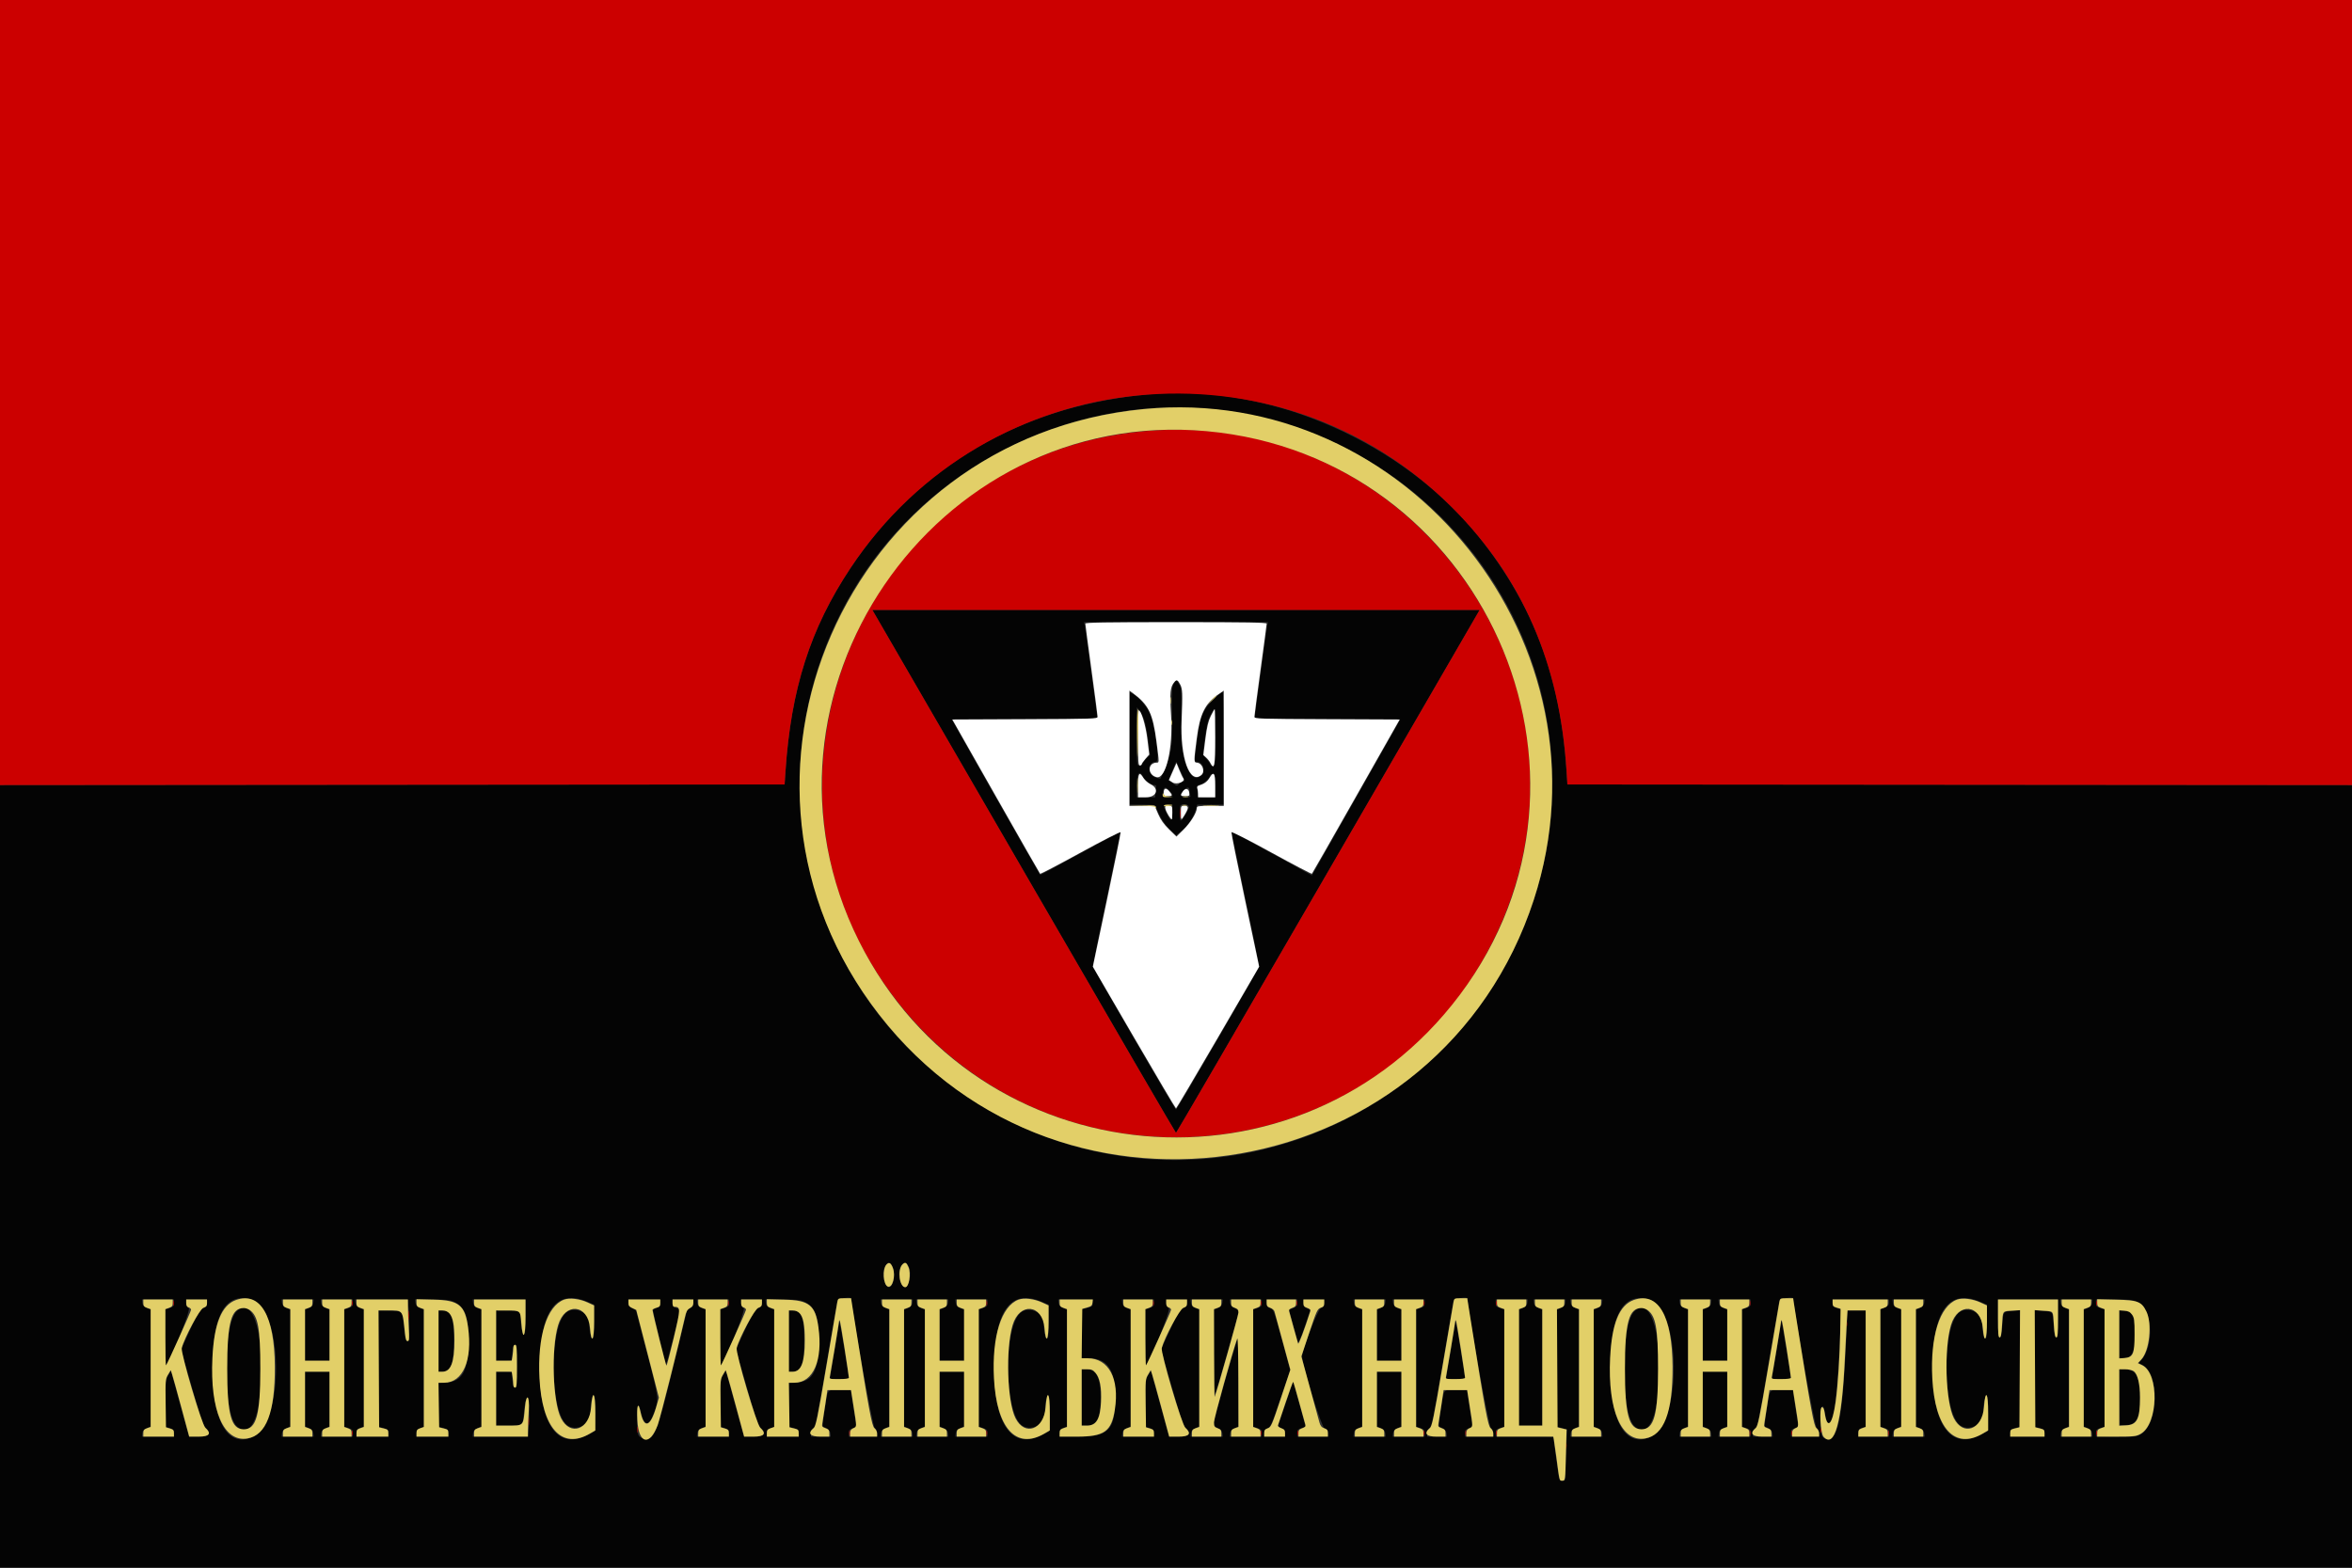
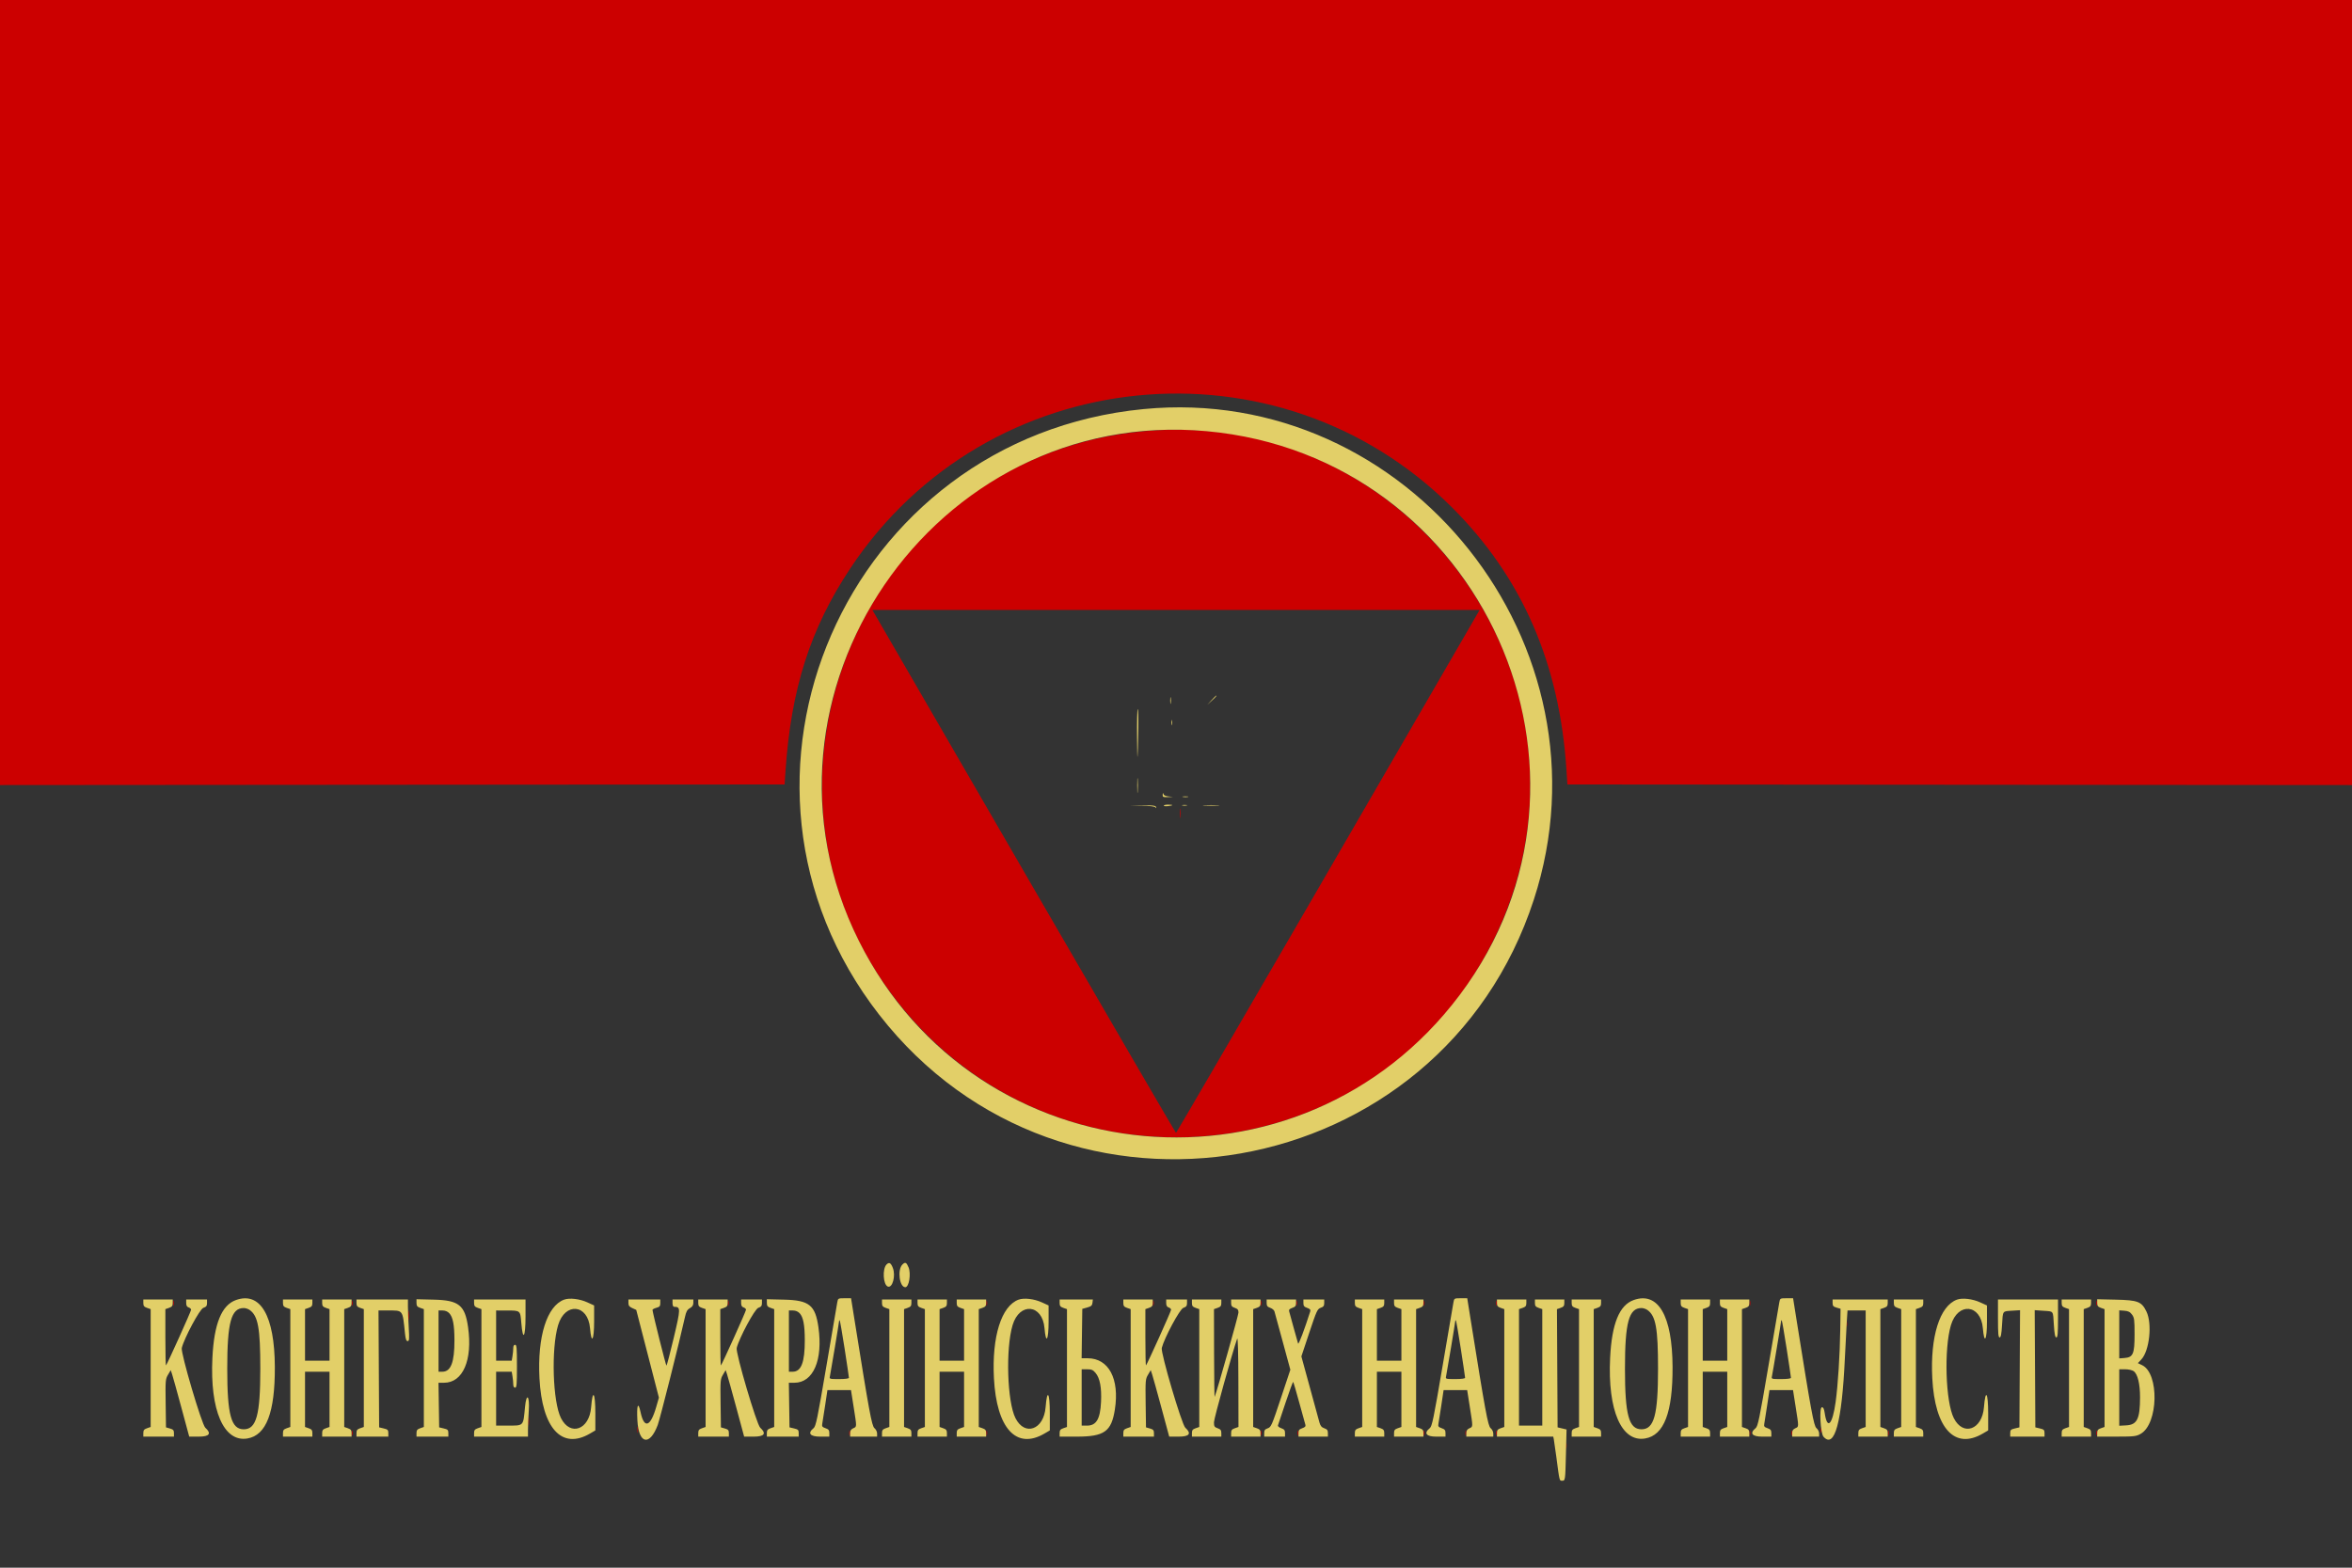
<svg xmlns="http://www.w3.org/2000/svg" id="svg" width="400" height="266.667" viewBox="0, 0, 400,266.667" version="1.1">
  <rect x="0" y="0" width="400" height="266.667" fill="#333333" stroke="none" />
  <g id="svgg">
-     <path id="path0" d="M196.354 66.997 C 174.439 68.648,156.359 79.006,144.649 96.618 C 137.800 106.919,134.516 117.195,133.583 131.250 L 133.438 133.438 66.719 133.490 L 0.000 133.542 0.000 200.104 L 0.000 266.667 200.000 266.667 L 400.000 266.667 400.000 200.104 L 400.000 133.542 333.281 133.490 L 266.563 133.438 266.410 131.042 C 265.403 115.258,260.762 102.885,251.526 91.354 C 238.656 75.288,216.447 65.484,196.354 66.997 M209.271 69.994 C 248.770 76.018,273.255 115.755,260.717 153.487 C 247.772 192.443,201.810 209.338,166.771 188.021 C 136.734 169.747,127.082 130.777,145.086 100.465 C 158.139 78.486,184.110 66.157,209.271 69.994 M149.960 106.515 C 150.842 108.036,162.436 128.051,175.725 150.994 C 189.014 173.937,199.938 192.708,200.000 192.708 C 200.062 192.708,210.986 173.937,224.275 150.993 C 237.564 128.050,249.158 108.034,250.040 106.514 L 251.642 103.750 200.000 103.750 L 148.358 103.750 149.960 106.515 M215.527 106.302 C 215.468 106.560,214.998 109.958,214.482 113.854 C 213.966 117.750,213.492 121.242,213.429 121.615 L 213.314 122.292 225.720 122.292 C 232.543 122.292,238.125 122.324,238.125 122.364 C 238.125 122.404,235.818 126.506,232.998 131.479 C 230.179 136.452,226.801 142.409,225.493 144.717 L 223.114 148.913 216.324 145.176 C 212.589 143.120,209.504 141.468,209.469 141.504 C 209.433 141.539,210.476 146.630,211.788 152.816 C 213.099 159.001,214.147 164.220,214.117 164.413 C 214.056 164.803,200.166 188.748,200.000 188.748 C 199.834 188.748,185.944 164.803,185.883 164.413 C 185.853 164.220,186.901 159.001,188.212 152.816 C 189.524 146.630,190.572 141.544,190.541 141.513 C 190.511 141.483,187.449 143.122,183.737 145.156 C 180.026 147.190,176.949 148.839,176.901 148.820 C 176.810 148.784,161.875 122.485,161.875 122.361 C 161.875 122.323,167.457 122.292,174.280 122.292 L 186.686 122.292 186.571 121.615 C 186.508 121.242,186.034 117.750,185.518 113.854 C 185.002 109.958,184.532 106.560,184.473 106.302 L 184.367 105.833 200.000 105.833 L 215.633 105.833 215.527 106.302 M199.668 116.184 C 199.301 116.727,199.275 117.137,199.330 121.667 C 199.396 127.099,199.220 128.305,197.951 131.104 L 197.326 132.481 196.632 132.283 C 195.070 131.838,195.065 129.583,196.625 129.583 C 197.303 129.583,196.353 122.880,195.415 121.042 C 194.916 120.064,193.531 118.525,192.731 118.061 L 192.083 117.685 192.083 127.280 L 192.083 136.875 194.277 136.875 C 196.183 136.875,196.487 136.923,196.590 137.240 C 197.043 138.639,198.036 140.256,198.967 141.114 L 200.026 142.090 200.939 141.342 C 202.001 140.472,202.978 139.018,203.348 137.760 L 203.608 136.875 205.866 136.875 L 208.125 136.875 208.125 127.292 C 208.125 121.816,208.045 117.708,207.939 117.708 C 207.601 117.708,205.590 119.647,205.064 120.480 C 204.274 121.731,203.997 122.713,203.654 125.479 C 203.480 126.877,203.289 128.372,203.229 128.802 C 203.137 129.461,203.180 129.583,203.503 129.583 C 204.534 129.583,205.045 130.872,204.360 131.743 C 202.691 133.865,200.735 129.458,200.859 123.854 C 200.999 117.565,200.974 117.031,200.502 116.286 L 200.066 115.598 199.668 116.184 M194.562 122.405 C 194.782 122.982,195.101 124.576,195.271 125.946 L 195.580 128.438 195.108 128.854 C 194.849 129.083,194.528 129.482,194.394 129.740 C 194.261 129.997,193.968 130.208,193.743 130.208 C 193.347 130.208,193.333 130.041,193.338 125.260 L 193.343 120.313 193.752 120.833 C 193.978 121.120,194.342 121.827,194.562 122.405 M206.667 125.417 C 206.667 130.069,206.655 130.208,206.250 130.208 C 206.021 130.208,205.833 130.118,205.833 130.007 C 205.833 129.897,205.550 129.483,205.204 129.089 L 204.574 128.372 204.896 125.763 C 205.073 124.329,205.363 122.805,205.541 122.379 C 205.875 121.581,206.444 120.625,206.586 120.625 C 206.631 120.625,206.667 122.781,206.667 125.417 M200.966 131.583 C 201.538 132.818,201.554 132.917,201.178 132.917 C 201.024 132.917,200.733 133.099,200.530 133.323 C 200.167 133.725,200.156 133.724,199.509 133.271 C 199.149 133.020,198.817 132.792,198.772 132.765 C 198.726 132.739,198.925 132.176,199.213 131.515 C 199.501 130.854,199.806 130.125,199.891 129.896 C 200.036 129.502,200.056 129.507,200.259 130.000 C 200.377 130.286,200.695 130.999,200.966 131.583 M194.415 132.193 C 194.680 132.773,195.782 133.542,196.351 133.542 C 196.627 133.542,196.685 133.655,196.590 134.010 C 196.521 134.268,196.463 134.737,196.461 135.052 L 196.458 135.625 194.896 135.625 L 193.333 135.625 193.333 133.646 C 193.333 131.518,193.814 130.873,194.415 132.193 M206.667 133.646 L 206.667 135.625 205.208 135.625 C 204.182 135.625,203.749 135.548,203.748 135.365 C 203.746 135.221,203.689 134.762,203.620 134.345 C 203.501 133.628,203.530 133.577,204.137 133.444 C 204.739 133.312,205.833 132.289,205.833 131.859 C 205.833 131.753,206.021 131.667,206.250 131.667 C 206.637 131.667,206.667 131.806,206.667 133.646 M198.864 134.470 C 199.641 135.247,199.535 135.625,198.542 135.625 C 197.660 135.625,197.563 135.460,197.840 134.427 C 198.001 133.826,198.230 133.836,198.864 134.470 M202.292 134.462 C 202.292 134.739,202.349 135.114,202.418 135.295 C 202.521 135.563,202.384 135.625,201.689 135.625 C 200.688 135.625,200.551 135.223,201.286 134.441 C 201.873 133.816,202.292 133.825,202.292 134.462 M199.375 138.255 C 199.375 139.845,199.111 139.837,198.351 138.221 C 197.771 136.986,197.795 136.875,198.646 136.875 L 199.375 136.875 199.375 138.255 M202.180 137.344 C 201.963 138.070,201.047 139.583,200.825 139.583 C 200.602 139.583,200.546 137.232,200.764 137.014 C 201.170 136.608,202.319 136.876,202.180 137.344 M151.765 215.406 C 152.378 216.591,151.954 218.958,151.130 218.958 C 150.723 218.958,150.208 217.734,150.208 216.767 C 150.208 215.877,150.723 214.792,151.146 214.792 C 151.312 214.792,151.591 215.068,151.765 215.406 M154.523 215.419 C 155.093 216.546,154.627 218.958,153.838 218.958 C 153.663 218.958,153.385 218.633,153.219 218.236 C 152.394 216.263,153.616 213.626,154.523 215.419 M42.716 221.040 C 48.172 222.556,48.425 241.895,43.021 244.397 C 38.764 246.367,36.148 241.918,36.148 232.708 C 36.148 223.660,38.312 219.817,42.716 221.040 M99.948 221.456 L 101.042 221.926 101.042 224.817 C 101.042 227.117,100.984 227.708,100.758 227.708 C 100.479 227.708,100.214 226.343,100.210 224.885 C 100.206 223.331,97.904 222.237,96.496 223.120 C 93.261 225.147,93.414 240.807,96.686 242.583 C 98.289 243.453,100.417 242.186,100.417 240.362 C 100.417 238.745,100.658 237.500,100.972 237.500 C 101.208 237.500,101.251 238.044,101.204 240.469 L 101.146 243.438 100.060 244.019 C 94.909 246.780,91.770 242.484,91.796 232.708 C 91.822 222.927,94.565 219.140,99.948 221.456 M144.792 220.911 C 144.792 222.557,148.407 242.662,148.745 242.890 C 149.005 243.066,149.167 243.406,149.167 243.775 L 149.167 244.375 146.771 244.375 L 144.375 244.375 144.375 243.770 C 144.375 243.280,144.499 243.123,145.026 242.939 C 145.590 242.742,145.663 242.634,145.570 242.137 C 145.510 241.821,145.290 240.414,145.080 239.010 L 144.698 236.458 142.770 236.458 C 140.529 236.458,140.840 236.028,140.215 240.000 C 139.990 241.432,139.873 242.629,139.955 242.660 C 140.773 242.963,141.154 243.311,141.212 243.807 L 141.278 244.375 139.597 244.375 L 137.917 244.375 137.917 243.775 C 137.917 243.406,138.079 243.066,138.338 242.890 C 138.706 242.641,138.985 241.280,140.526 232.188 C 141.497 226.458,142.340 221.560,142.400 221.302 C 142.495 220.890,144.792 220.515,144.792 220.911 M177.240 221.456 L 178.333 221.926 178.333 224.817 C 178.333 227.117,178.275 227.708,178.050 227.708 C 177.771 227.708,177.506 226.343,177.502 224.885 C 177.497 223.331,175.196 222.237,173.788 223.120 C 170.553 225.147,170.706 240.807,173.978 242.583 C 175.580 243.453,177.708 242.186,177.708 240.362 C 177.708 238.745,177.950 237.500,178.263 237.500 C 178.500 237.500,178.543 238.044,178.495 240.469 L 178.438 243.438 177.352 244.019 C 172.200 246.780,169.062 242.484,169.087 232.708 C 169.113 222.927,171.857 219.140,177.240 221.456 M249.583 220.911 C 249.583 222.557,253.199 242.662,253.536 242.890 C 253.796 243.066,253.958 243.406,253.958 243.775 L 253.958 244.375 251.563 244.375 L 249.167 244.375 249.167 243.770 C 249.167 243.280,249.290 243.123,249.818 242.939 C 250.381 242.742,250.455 242.634,250.361 242.137 C 250.302 241.821,250.081 240.414,249.871 239.010 L 249.490 236.458 247.561 236.458 C 245.321 236.458,245.632 236.028,245.007 240.000 C 244.782 241.432,244.665 242.629,244.747 242.660 C 245.565 242.963,245.946 243.311,246.003 243.807 L 246.069 244.375 244.389 244.375 L 242.708 244.375 242.708 243.775 C 242.708 243.406,242.871 243.066,243.130 242.890 C 243.498 242.641,243.776 241.280,245.318 232.188 C 246.289 226.458,247.132 221.560,247.191 221.302 C 247.286 220.890,249.583 220.515,249.583 220.911 M280.424 221.040 C 285.880 222.556,286.133 241.895,280.729 244.397 C 276.472 246.367,273.856 241.918,273.856 232.708 C 273.856 223.660,276.020 219.817,280.424 221.040 M305.000 220.911 C 305.000 222.557,308.616 242.662,308.953 242.890 C 309.213 243.066,309.375 243.406,309.375 243.775 L 309.375 244.375 306.979 244.375 L 304.583 244.375 304.583 243.770 C 304.583 243.280,304.707 243.123,305.235 242.939 C 305.798 242.742,305.871 242.634,305.778 242.137 C 305.718 241.821,305.498 240.414,305.288 239.010 L 304.906 236.458 302.978 236.458 C 300.738 236.458,301.048 236.028,300.424 240.000 C 300.198 241.432,300.081 242.629,300.163 242.660 C 300.982 242.963,301.362 243.311,301.420 243.807 L 301.486 244.375 299.806 244.375 L 298.125 244.375 298.125 243.775 C 298.125 243.406,298.287 243.066,298.547 242.890 C 298.915 242.641,299.193 241.280,300.734 232.188 C 301.705 226.458,302.549 221.560,302.608 221.302 C 302.703 220.890,305.000 220.515,305.000 220.911 M336.823 221.456 L 337.917 221.926 337.917 224.817 C 337.917 227.117,337.859 227.708,337.633 227.708 C 337.354 227.708,337.089 226.343,337.085 224.885 C 337.081 223.331,334.779 222.237,333.371 223.120 C 330.136 225.147,330.289 240.807,333.561 242.583 C 335.164 243.453,337.292 242.186,337.292 240.362 C 337.292 238.745,337.533 237.500,337.847 237.500 C 338.083 237.500,338.126 238.044,338.079 240.469 L 338.021 243.438 336.935 244.019 C 331.784 246.780,328.645 242.484,328.671 232.708 C 328.697 222.927,331.440 219.140,336.823 221.456 M29.583 221.651 C 29.583 222.162,29.466 222.298,28.854 222.500 L 28.125 222.741 28.125 227.551 C 28.125 230.197,28.161 232.322,28.204 232.274 C 29.054 231.347,32.483 222.783,32.105 222.532 C 31.828 222.348,31.667 222.020,31.667 221.641 L 31.667 221.042 33.438 221.042 L 35.208 221.042 35.208 221.628 C 35.208 222.084,35.057 222.288,34.531 222.542 C 33.942 222.826,33.654 223.306,32.317 226.217 L 30.780 229.564 32.630 235.980 C 34.021 240.806,34.595 242.505,34.948 242.836 C 36.016 243.840,35.611 244.375,33.783 244.375 L 32.149 244.375 30.607 238.756 L 29.066 233.137 28.596 233.912 C 28.153 234.645,28.127 234.908,28.126 238.682 L 28.125 242.676 28.854 242.917 C 29.466 243.119,29.583 243.255,29.583 243.766 L 29.583 244.375 26.861 244.375 L 24.139 244.375 24.205 243.802 C 24.253 243.387,24.457 243.147,24.948 242.931 L 25.625 242.633 25.625 232.708 L 25.625 222.784 24.948 222.486 C 24.457 222.270,24.253 222.030,24.205 221.615 L 24.139 221.042 26.861 221.042 L 29.583 221.042 29.583 221.651 M53.295 221.615 C 53.247 222.030,53.043 222.270,52.552 222.486 L 51.875 222.784 51.875 227.121 L 51.875 231.458 53.958 231.458 L 56.042 231.458 56.042 227.121 L 56.042 222.784 55.365 222.486 C 54.874 222.270,54.669 222.030,54.622 221.615 L 54.556 221.042 57.278 221.042 L 60.000 221.042 60.000 221.651 C 60.000 222.162,59.883 222.298,59.271 222.500 L 58.542 222.741 58.542 232.708 L 58.542 242.676 59.271 242.917 C 59.883 243.119,60.000 243.255,60.000 243.766 L 60.000 244.375 57.278 244.375 L 54.556 244.375 54.622 243.802 C 54.669 243.387,54.874 243.147,55.365 242.931 L 56.042 242.633 56.042 237.983 L 56.042 233.333 53.958 233.333 L 51.875 233.333 51.875 237.983 L 51.875 242.633 52.552 242.931 C 53.043 243.147,53.247 243.387,53.295 243.802 L 53.361 244.375 50.625 244.375 L 47.889 244.375 47.955 243.802 C 48.003 243.387,48.207 243.147,48.698 242.931 L 49.375 242.633 49.375 232.708 L 49.375 222.784 48.698 222.486 C 48.207 222.270,48.003 222.030,47.955 221.615 L 47.889 221.042 50.625 221.042 L 53.361 221.042 53.295 221.615 M69.448 222.135 C 69.713 224.342,69.611 228.125,69.286 228.125 C 68.987 228.125,68.929 227.833,68.582 224.592 C 68.413 223.020,68.333 222.971,65.885 222.937 L 64.375 222.917 64.375 232.804 L 64.375 242.692 65.208 242.917 C 65.942 243.114,66.042 243.215,66.042 243.758 L 66.042 244.375 63.333 244.375 L 60.625 244.375 60.625 243.739 C 60.625 243.220,60.740 243.063,61.250 242.885 L 61.875 242.668 61.875 232.726 L 61.875 222.784 61.198 222.486 C 60.707 222.270,60.503 222.030,60.455 221.615 L 60.389 221.042 64.853 221.042 L 69.317 221.042 69.448 222.135 M77.208 221.439 C 79.044 222.272,79.648 223.864,79.668 227.917 C 79.694 233.022,78.685 234.996,75.963 235.169 L 74.583 235.257 74.583 238.975 L 74.583 242.692 75.417 242.917 C 76.151 243.114,76.250 243.215,76.250 243.758 L 76.250 244.375 73.542 244.375 L 70.833 244.375 70.833 243.770 C 70.833 243.286,70.958 243.122,71.458 242.948 L 72.083 242.730 72.083 232.757 L 72.083 222.784 71.406 222.486 C 70.916 222.270,70.711 222.030,70.663 221.615 L 70.597 221.042 73.476 221.046 C 75.831 221.050,76.509 221.121,77.208 221.439 M89.375 223.958 C 89.375 226.279,89.317 226.875,89.092 226.875 C 88.804 226.875,88.547 225.498,88.543 223.932 C 88.541 223.044,88.198 222.917,85.807 222.917 L 84.375 222.917 84.375 227.188 L 84.375 231.458 85.729 231.458 C 87.067 231.458,87.083 231.451,87.086 230.885 C 87.090 229.752,87.346 228.750,87.631 228.750 C 87.862 228.750,87.917 229.449,87.917 232.396 C 87.917 235.343,87.862 236.042,87.631 236.042 C 87.346 236.042,87.090 235.040,87.086 233.906 C 87.083 233.340,87.067 233.333,85.729 233.333 L 84.375 233.333 84.375 237.917 L 84.375 242.500 86.016 242.500 C 88.857 242.500,88.892 242.481,89.047 240.864 C 89.279 238.441,89.396 237.917,89.706 237.917 C 90.028 237.917,90.124 241.128,89.865 243.281 L 89.734 244.375 85.061 244.375 L 80.389 244.375 80.455 243.802 C 80.503 243.387,80.707 243.147,81.198 242.931 L 81.875 242.633 81.875 232.708 L 81.875 222.784 81.198 222.486 C 80.707 222.270,80.503 222.030,80.455 221.615 L 80.389 221.042 84.882 221.042 L 89.375 221.042 89.375 223.958 M112.292 221.646 C 112.292 222.131,112.167 222.294,111.667 222.469 C 111.323 222.589,111.042 222.774,111.042 222.881 C 111.042 223.131,113.096 231.671,113.256 232.083 C 113.351 232.329,115.611 223.515,115.622 222.854 C 115.624 222.762,115.344 222.589,115.000 222.469 C 114.499 222.294,114.375 222.131,114.375 221.646 L 114.375 221.042 116.146 221.042 L 117.917 221.042 117.917 221.672 C 117.917 222.146,117.792 222.349,117.414 222.493 C 117.137 222.598,116.862 222.854,116.801 223.061 C 116.741 223.268,115.738 227.375,114.571 232.188 C 111.748 243.831,111.220 245.143,109.526 244.718 C 108.455 244.449,108.333 244.126,108.333 241.548 C 108.333 239.270,108.582 238.428,108.867 239.740 C 109.505 242.676,110.281 242.853,111.243 240.283 C 112.080 238.047,112.071 237.973,110.116 230.411 C 109.125 226.575,108.268 223.284,108.212 223.095 C 108.157 222.907,107.833 222.638,107.493 222.497 C 107.010 222.297,106.875 222.110,106.875 221.641 L 106.875 221.042 109.583 221.042 L 112.292 221.042 112.292 221.646 M123.958 221.651 C 123.958 222.162,123.841 222.298,123.229 222.500 L 122.500 222.741 122.500 227.551 C 122.500 230.197,122.536 232.322,122.579 232.274 C 123.429 231.347,126.858 222.783,126.480 222.532 C 126.203 222.348,126.042 222.020,126.042 221.641 L 126.042 221.042 127.813 221.042 L 129.583 221.042 129.583 221.628 C 129.583 222.084,129.432 222.288,128.906 222.542 C 128.317 222.826,128.029 223.306,126.692 226.217 L 125.155 229.564 127.005 235.980 C 128.396 240.806,128.970 242.505,129.323 242.836 C 130.391 243.840,129.986 244.375,128.158 244.375 L 126.524 244.375 124.982 238.756 L 123.441 233.137 122.971 233.912 C 122.528 234.645,122.502 234.908,122.501 238.682 L 122.500 242.676 123.229 242.917 C 123.841 243.119,123.958 243.255,123.958 243.766 L 123.958 244.375 121.236 244.375 L 118.514 244.375 118.580 243.802 C 118.628 243.387,118.832 243.147,119.323 242.931 L 120.000 242.633 120.000 232.708 L 120.000 222.784 119.323 222.486 C 118.832 222.270,118.628 222.030,118.580 221.615 L 118.514 221.042 121.236 221.042 L 123.958 221.042 123.958 221.651 M136.791 221.439 C 138.627 222.272,139.231 223.864,139.252 227.917 C 139.277 233.022,138.269 234.996,135.547 235.169 L 134.167 235.257 134.167 238.975 L 134.167 242.692 135.000 242.917 C 135.734 243.114,135.833 243.215,135.833 243.758 L 135.833 244.375 133.125 244.375 L 130.417 244.375 130.417 243.770 C 130.417 243.286,130.541 243.122,131.042 242.948 L 131.667 242.730 131.667 232.757 L 131.667 222.784 130.990 222.486 C 130.499 222.270,130.294 222.030,130.247 221.615 L 130.181 221.042 133.059 221.046 C 135.415 221.050,136.093 221.121,136.791 221.439 M155.170 221.615 C 155.122 222.030,154.918 222.270,154.427 222.486 L 153.750 222.784 153.750 232.708 L 153.750 242.633 154.427 242.931 C 154.918 243.147,155.122 243.387,155.170 243.802 L 155.236 244.375 152.500 244.375 L 149.764 244.375 149.830 243.802 C 149.878 243.387,150.082 243.147,150.573 242.931 L 151.250 242.633 151.250 232.708 L 151.250 222.784 150.573 222.486 C 150.082 222.270,149.878 222.030,149.830 221.615 L 149.764 221.042 152.500 221.042 L 155.236 221.042 155.170 221.615 M161.212 221.615 C 161.164 222.030,160.959 222.270,160.469 222.486 L 159.792 222.784 159.792 227.121 L 159.792 231.458 161.875 231.458 L 163.958 231.458 163.958 227.121 L 163.958 222.784 163.281 222.486 C 162.791 222.270,162.586 222.030,162.538 221.615 L 162.472 221.042 165.194 221.042 L 167.917 221.042 167.917 221.651 C 167.917 222.162,167.800 222.298,167.188 222.500 L 166.458 222.741 166.458 232.708 L 166.458 242.676 167.188 242.917 C 167.800 243.119,167.917 243.255,167.917 243.766 L 167.917 244.375 165.194 244.375 L 162.472 244.375 162.538 243.802 C 162.586 243.387,162.791 243.147,163.281 242.931 L 163.958 242.633 163.958 237.983 L 163.958 233.333 161.875 233.333 L 159.792 233.333 159.792 237.983 L 159.792 242.633 160.469 242.931 C 160.959 243.147,161.164 243.387,161.212 243.802 L 161.278 244.375 158.542 244.375 L 155.806 244.375 155.872 243.802 C 155.919 243.387,156.124 243.147,156.615 242.931 L 157.292 242.633 157.292 232.708 L 157.292 222.784 156.615 222.486 C 156.124 222.270,155.919 222.030,155.872 221.615 L 155.806 221.042 158.542 221.042 L 161.278 221.042 161.212 221.615 M185.833 221.642 C 185.833 222.180,185.735 222.267,184.896 222.478 L 183.958 222.714 183.958 226.878 L 183.958 231.042 185.143 231.042 C 188.368 231.042,189.700 233.032,189.671 237.813 C 189.639 243.274,188.564 244.375,183.268 244.375 L 180.208 244.375 180.208 243.739 C 180.208 243.220,180.323 243.063,180.833 242.885 L 181.458 242.668 181.458 232.726 L 181.458 222.784 180.781 222.486 C 180.291 222.270,180.086 222.030,180.038 221.615 L 179.972 221.042 182.903 221.042 L 185.833 221.042 185.833 221.642 M196.250 221.651 C 196.250 222.162,196.133 222.298,195.521 222.500 L 194.792 222.741 194.792 227.551 C 194.792 230.197,194.827 232.322,194.871 232.274 C 195.720 231.347,199.149 222.783,198.772 222.532 C 198.495 222.348,198.333 222.020,198.333 221.641 L 198.333 221.042 200.104 221.042 L 201.875 221.042 201.875 221.628 C 201.875 222.084,201.724 222.288,201.198 222.542 C 200.609 222.826,200.320 223.306,198.984 226.217 L 197.447 229.564 199.296 235.980 C 200.687 240.806,201.262 242.505,201.615 242.836 C 202.683 243.840,202.278 244.375,200.450 244.375 L 198.816 244.375 197.274 238.756 L 195.732 233.137 195.263 233.912 C 194.820 234.645,194.794 234.908,194.793 238.682 L 194.792 242.676 195.521 242.917 C 196.133 243.119,196.250 243.255,196.250 243.766 L 196.250 244.375 193.528 244.375 L 190.806 244.375 190.872 243.802 C 190.919 243.387,191.124 243.147,191.615 242.931 L 192.292 242.633 192.292 232.708 L 192.292 222.784 191.615 222.486 C 191.124 222.270,190.919 222.030,190.872 221.615 L 190.806 221.042 193.528 221.042 L 196.250 221.042 196.250 221.651 M207.878 221.615 C 207.831 222.030,207.626 222.270,207.135 222.486 L 206.458 222.784 206.475 230.194 C 206.485 234.805,206.561 237.407,206.677 237.083 C 207.220 235.562,210.625 223.615,210.625 223.233 C 210.625 222.926,210.410 222.689,209.948 222.486 C 209.457 222.270,209.253 222.030,209.205 221.615 L 209.139 221.042 211.861 221.042 L 214.583 221.042 214.583 221.651 C 214.583 222.162,214.466 222.298,213.854 222.500 L 213.125 222.741 213.125 232.708 L 213.125 242.676 213.854 242.917 C 214.466 243.119,214.583 243.255,214.583 243.766 L 214.583 244.375 211.861 244.375 L 209.139 244.375 209.205 243.802 C 209.253 243.387,209.457 243.147,209.948 242.931 L 210.625 242.633 210.625 235.032 C 210.625 230.851,210.588 227.470,210.542 227.517 C 210.308 227.762,206.458 241.371,206.458 241.953 C 206.458 242.520,206.571 242.683,207.135 242.931 C 207.626 243.147,207.831 243.387,207.878 243.802 L 207.944 244.375 205.208 244.375 L 202.472 244.375 202.538 243.802 C 202.586 243.387,202.791 243.147,203.281 242.931 L 203.958 242.633 203.958 232.708 L 203.958 222.784 203.281 222.486 C 202.791 222.270,202.586 222.030,202.538 221.615 L 202.472 221.042 205.208 221.042 L 207.944 221.042 207.878 221.615 M220.625 221.638 C 220.625 222.121,220.490 222.290,219.918 222.524 L 219.212 222.813 219.923 225.417 C 220.315 226.849,220.690 228.161,220.758 228.333 C 220.828 228.509,221.315 227.368,221.871 225.729 L 222.861 222.813 222.264 222.551 C 221.797 222.348,221.667 222.154,221.667 221.666 L 221.667 221.042 223.438 221.042 L 225.208 221.042 225.208 221.678 C 225.208 222.184,225.091 222.354,224.635 222.514 C 224.120 222.695,221.411 229.664,221.443 230.729 C 221.491 232.347,224.715 242.712,225.238 242.929 C 225.698 243.119,225.833 243.312,225.833 243.775 L 225.833 244.375 223.229 244.375 L 220.625 244.375 220.625 243.766 C 220.625 243.258,220.743 243.118,221.335 242.923 L 222.045 242.689 221.438 240.459 C 221.105 239.233,220.629 237.481,220.380 236.567 L 219.929 234.905 218.738 238.442 C 218.083 240.388,217.485 242.130,217.408 242.314 C 217.308 242.556,217.446 242.722,217.906 242.912 C 218.406 243.120,218.542 243.303,218.542 243.775 L 218.542 244.375 216.771 244.375 L 215.000 244.375 215.000 243.775 C 215.000 243.318,215.136 243.119,215.573 242.936 C 216.092 242.719,216.300 242.246,217.787 237.890 L 219.428 233.083 218.018 227.906 C 216.656 222.907,216.587 222.721,216.012 222.521 C 215.532 222.354,215.417 222.190,215.417 221.678 L 215.417 221.042 218.021 221.042 L 220.625 221.042 220.625 221.638 M235.587 221.615 C 235.539 222.030,235.334 222.270,234.844 222.486 L 234.167 222.784 234.167 227.121 L 234.167 231.458 236.250 231.458 L 238.333 231.458 238.333 227.121 L 238.333 222.784 237.656 222.486 C 237.166 222.270,236.961 222.030,236.913 221.615 L 236.847 221.042 239.569 221.042 L 242.292 221.042 242.292 221.651 C 242.292 222.162,242.175 222.298,241.563 222.500 L 240.833 222.741 240.833 232.708 L 240.833 242.676 241.563 242.917 C 242.175 243.119,242.292 243.255,242.292 243.766 L 242.292 244.375 239.569 244.375 L 236.847 244.375 236.913 243.802 C 236.961 243.387,237.166 243.147,237.656 242.931 L 238.333 242.633 238.333 237.983 L 238.333 233.333 236.250 233.333 L 234.167 233.333 234.167 237.983 L 234.167 242.633 234.844 242.931 C 235.334 243.147,235.539 243.387,235.587 243.802 L 235.653 244.375 232.917 244.375 L 230.181 244.375 230.247 243.802 C 230.294 243.387,230.499 243.147,230.990 242.931 L 231.667 242.633 231.667 232.708 L 231.667 222.784 230.990 222.486 C 230.499 222.270,230.294 222.030,230.247 221.615 L 230.181 221.042 232.917 221.042 L 235.653 221.042 235.587 221.615 M259.753 221.615 C 259.706 222.030,259.501 222.270,259.010 222.486 L 258.333 222.784 258.333 232.642 L 258.333 242.500 260.313 242.500 L 262.292 242.500 262.292 232.642 L 262.292 222.784 261.615 222.486 C 261.124 222.270,260.919 222.030,260.872 221.615 L 260.806 221.042 263.542 221.042 L 266.278 221.042 266.212 221.615 C 266.164 222.030,265.959 222.270,265.469 222.486 L 264.792 222.784 264.792 232.738 L 264.792 242.692 265.656 242.925 L 266.521 243.158 266.386 245.798 C 266.312 247.250,266.251 249.211,266.251 250.156 C 266.250 251.842,266.240 251.875,265.739 251.875 C 265.325 251.875,265.204 251.745,265.108 251.198 C 265.001 250.594,264.167 244.601,264.167 244.440 C 264.167 244.404,261.964 244.375,259.271 244.375 L 254.375 244.375 254.375 243.766 C 254.375 243.255,254.492 243.119,255.104 242.917 L 255.833 242.676 255.833 232.708 L 255.833 222.741 255.104 222.500 C 254.492 222.298,254.375 222.162,254.375 221.651 L 254.375 221.042 257.097 221.042 L 259.819 221.042 259.753 221.615 M272.462 221.615 C 272.414 222.030,272.209 222.270,271.719 222.486 L 271.042 222.784 271.042 232.708 L 271.042 242.633 271.719 242.931 C 272.209 243.147,272.414 243.387,272.462 243.802 L 272.528 244.375 269.792 244.375 L 267.056 244.375 267.122 243.802 C 267.169 243.387,267.374 243.147,267.865 242.931 L 268.542 242.633 268.542 232.708 L 268.542 222.784 267.865 222.486 C 267.374 222.270,267.169 222.030,267.122 221.615 L 267.056 221.042 269.792 221.042 L 272.528 221.042 272.462 221.615 M291.003 221.615 C 290.956 222.030,290.751 222.270,290.260 222.486 L 289.583 222.784 289.583 227.121 L 289.583 231.458 291.667 231.458 L 293.750 231.458 293.750 227.121 L 293.750 222.784 293.073 222.486 C 292.582 222.270,292.378 222.030,292.330 221.615 L 292.264 221.042 294.986 221.042 L 297.708 221.042 297.708 221.651 C 297.708 222.162,297.591 222.298,296.979 222.500 L 296.250 222.741 296.250 232.708 L 296.250 242.676 296.979 242.917 C 297.591 243.119,297.708 243.255,297.708 243.766 L 297.708 244.375 294.986 244.375 L 292.264 244.375 292.330 243.802 C 292.378 243.387,292.582 243.147,293.073 242.931 L 293.750 242.633 293.750 237.983 L 293.750 233.333 291.667 233.333 L 289.583 233.333 289.583 237.983 L 289.583 242.633 290.260 242.931 C 290.751 243.147,290.956 243.387,291.003 243.802 L 291.069 244.375 288.333 244.375 L 285.597 244.375 285.663 243.802 C 285.711 243.387,285.916 243.147,286.406 242.931 L 287.083 242.633 287.083 232.708 L 287.083 222.784 286.406 222.486 C 285.916 222.270,285.711 222.030,285.663 221.615 L 285.597 221.042 288.333 221.042 L 291.069 221.042 291.003 221.615 M321.250 221.573 C 321.250 221.984,321.084 222.174,320.521 222.409 L 319.792 222.714 319.792 232.695 L 319.792 242.676 320.521 242.917 C 321.133 243.119,321.250 243.255,321.250 243.766 L 321.250 244.375 318.646 244.375 L 316.042 244.375 316.042 243.739 C 316.042 243.220,316.156 243.063,316.667 242.885 L 317.292 242.668 317.292 232.792 L 317.292 222.917 315.751 222.917 L 314.210 222.917 314.075 225.990 C 313.437 240.557,312.709 244.792,310.843 244.792 C 309.847 244.792,309.583 244.137,309.583 241.667 C 309.583 239.349,309.988 238.403,310.296 240.000 C 310.362 240.344,310.471 240.905,310.537 241.248 C 310.603 241.590,310.752 241.929,310.868 242.000 C 311.856 242.611,312.500 237.748,313.024 225.698 L 313.152 222.750 312.409 222.504 C 311.783 222.298,311.667 222.164,311.667 221.651 L 311.667 221.042 316.458 221.042 L 321.250 221.042 321.250 221.573 M327.253 221.615 C 327.206 222.030,327.001 222.270,326.510 222.486 L 325.833 222.784 325.833 232.708 L 325.833 242.633 326.510 242.931 C 327.001 243.147,327.206 243.387,327.253 243.802 L 327.319 244.375 324.583 244.375 L 321.847 244.375 321.913 243.802 C 321.961 243.387,322.166 243.147,322.656 242.931 L 323.333 242.633 323.333 232.708 L 323.333 222.784 322.656 222.486 C 322.166 222.270,321.961 222.030,321.913 221.615 L 321.847 221.042 324.583 221.042 L 327.319 221.042 327.253 221.615 M350.000 224.271 C 350.000 226.921,349.947 227.500,349.704 227.500 C 349.478 227.500,349.373 227.007,349.260 225.412 C 349.091 223.020,349.191 223.150,347.404 222.984 L 346.042 222.856 346.042 232.774 L 346.042 242.692 346.875 242.917 C 347.609 243.114,347.708 243.215,347.708 243.758 L 347.708 244.375 344.792 244.375 L 341.875 244.375 341.875 243.758 C 341.875 243.215,341.974 243.114,342.708 242.917 L 343.542 242.692 343.542 232.776 L 343.542 222.859 342.306 222.971 C 340.644 223.122,340.699 223.046,340.531 225.412 C 340.418 227.007,340.313 227.500,340.087 227.500 C 339.845 227.500,339.792 226.921,339.792 224.271 L 339.792 221.042 344.896 221.042 L 350.000 221.042 350.000 224.271 M355.795 221.615 C 355.747 222.030,355.543 222.270,355.052 222.486 L 354.375 222.784 354.375 232.708 L 354.375 242.633 355.052 242.931 C 355.543 243.147,355.747 243.387,355.795 243.802 L 355.861 244.375 353.125 244.375 L 350.389 244.375 350.455 243.802 C 350.503 243.387,350.707 243.147,351.198 242.931 L 351.875 242.633 351.875 232.708 L 351.875 222.784 351.198 222.486 C 350.707 222.270,350.503 222.030,350.455 221.615 L 350.389 221.042 353.125 221.042 L 355.861 221.042 355.795 221.615 M363.550 221.510 C 366.066 222.779,366.419 228.875,364.121 231.390 L 363.708 231.843 364.338 232.168 C 367.321 233.711,367.121 242.212,364.060 243.987 C 363.340 244.404,362.527 244.473,359.010 244.416 L 356.458 244.375 356.458 243.766 C 356.458 243.255,356.575 243.119,357.188 242.917 L 357.917 242.676 357.917 232.708 L 357.917 222.741 357.188 222.500 C 356.575 222.298,356.458 222.162,356.458 221.651 L 356.458 221.042 359.539 221.042 C 362.320 221.042,362.711 221.087,363.550 221.510 M40.211 223.091 C 37.921 225.380,37.918 240.242,40.207 242.531 C 42.048 244.372,43.672 242.391,44.161 237.708 C 45.208 227.691,43.166 220.136,40.211 223.091 M277.919 223.091 C 275.629 225.380,275.627 240.242,277.915 242.531 C 279.756 244.372,281.380 242.391,281.869 237.708 C 282.916 227.691,280.874 220.136,277.919 223.091 M74.583 228.125 L 74.583 233.333 75.118 233.333 C 76.683 233.333,77.188 232.038,77.188 228.021 C 77.188 224.065,76.732 222.917,75.162 222.917 L 74.583 222.917 74.583 228.125 M134.167 228.125 L 134.167 233.333 134.701 233.333 C 136.266 233.333,136.771 232.038,136.771 228.021 C 136.771 224.065,136.315 222.917,134.745 222.917 L 134.167 222.917 134.167 228.125 M360.417 226.967 L 360.417 231.042 361.218 231.042 C 362.689 231.042,363.255 229.530,363.075 226.087 C 362.948 223.665,362.598 223.054,361.281 222.957 L 360.417 222.893 360.417 226.967 M142.705 224.913 C 142.703 225.018,142.343 227.237,141.905 229.844 L 141.108 234.583 142.741 234.583 C 143.640 234.583,144.375 234.539,144.375 234.486 C 144.375 234.133,142.863 224.879,142.794 224.809 C 142.747 224.761,142.707 224.808,142.705 224.913 M247.497 224.913 C 247.495 225.018,247.135 227.237,246.697 229.844 L 245.900 234.583 247.533 234.583 C 248.432 234.583,249.167 234.539,249.167 234.486 C 249.167 234.133,247.655 224.879,247.586 224.809 C 247.539 224.761,247.499 224.808,247.497 224.913 M302.914 224.913 C 302.912 225.018,302.552 227.237,302.113 229.844 L 301.316 234.583 302.950 234.583 C 303.848 234.583,304.583 234.539,304.583 234.486 C 304.583 234.133,303.072 224.879,303.003 224.809 C 302.955 224.761,302.915 224.808,302.914 224.913 M183.958 237.708 L 183.958 242.500 184.764 242.500 C 186.540 242.500,187.177 241.267,187.183 237.813 C 187.190 234.298,186.502 232.917,184.745 232.917 L 183.958 232.917 183.958 237.708 M360.465 237.656 L 360.521 242.396 361.644 242.396 C 363.474 242.396,364.112 240.834,363.900 236.875 C 363.737 233.825,363.126 232.917,361.236 232.917 L 360.409 232.917 360.465 237.656 " stroke="none" fill="#040404" fill-rule="evenodd" />
    <path id="path1" d="M-0.000 66.771 L -0.000 133.542 66.719 133.490 L 133.438 133.438 133.583 131.250 C 134.516 117.195,137.800 106.919,144.649 96.618 C 167.869 61.695,217.358 56.730,246.981 86.353 C 258.893 98.265,265.251 112.891,266.410 131.042 L 266.563 133.438 333.281 133.490 L 400.000 133.542 400.000 66.771 L 400.000 0.000 200.000 0.000 L 0.000 0.000 -0.000 66.771 M194.479 73.354 C 147.874 77.655,123.710 131.918,151.767 169.272 C 178.720 205.157,233.757 200.282,253.843 160.230 C 274.886 118.271,241.245 69.039,194.479 73.354 M250.040 106.514 C 249.158 108.034,237.564 128.050,224.275 150.993 C 210.986 173.937,200.062 192.708,200.000 192.708 C 199.938 192.708,189.014 173.937,175.725 150.994 C 162.436 128.051,150.842 108.036,149.960 106.515 L 148.358 103.750 200.000 103.750 L 251.642 103.750 250.040 106.514 M200.692 138.333 C 200.692 139.078,200.729 139.383,200.776 139.010 C 200.822 138.638,200.822 138.029,200.776 137.656 C 200.729 137.284,200.692 137.589,200.692 138.333 M29.423 221.667 C 29.423 222.068,29.466 222.232,29.519 222.031 C 29.571 221.831,29.571 221.503,29.519 221.302 C 29.466 221.102,29.423 221.266,29.423 221.667 M59.840 221.667 C 59.840 222.068,59.883 222.232,59.935 222.031 C 59.988 221.831,59.988 221.503,59.935 221.302 C 59.883 221.102,59.840 221.266,59.840 221.667 M123.798 221.667 C 123.798 222.068,123.841 222.232,123.894 222.031 C 123.946 221.831,123.946 221.503,123.894 221.302 C 123.841 221.102,123.798 221.266,123.798 221.667 M167.757 221.667 C 167.757 222.068,167.800 222.232,167.852 222.031 C 167.904 221.831,167.904 221.503,167.852 221.302 C 167.800 221.102,167.757 221.266,167.757 221.667 M196.090 221.667 C 196.090 222.068,196.133 222.232,196.185 222.031 C 196.238 221.831,196.238 221.503,196.185 221.302 C 196.133 221.102,196.090 221.266,196.090 221.667 M214.423 221.667 C 214.423 222.068,214.466 222.232,214.519 222.031 C 214.571 221.831,214.571 221.503,214.519 221.302 C 214.466 221.102,214.423 221.266,214.423 221.667 M220.465 221.667 C 220.465 222.068,220.508 222.232,220.560 222.031 C 220.613 221.831,220.613 221.503,220.560 221.302 C 220.508 221.102,220.465 221.266,220.465 221.667 M242.132 221.667 C 242.132 222.068,242.175 222.232,242.227 222.031 C 242.279 221.831,242.279 221.503,242.227 221.302 C 242.175 221.102,242.132 221.266,242.132 221.667 M254.423 221.667 C 254.423 222.068,254.466 222.232,254.519 222.031 C 254.571 221.831,254.571 221.503,254.519 221.302 C 254.466 221.102,254.423 221.266,254.423 221.667 M297.548 221.667 C 297.548 222.068,297.591 222.232,297.644 222.031 C 297.696 221.831,297.696 221.503,297.644 221.302 C 297.591 221.102,297.548 221.266,297.548 221.667 M356.507 221.667 C 356.507 222.068,356.550 222.232,356.602 222.031 C 356.654 221.831,356.654 221.503,356.602 221.302 C 356.550 221.102,356.507 221.266,356.507 221.667 M69.442 223.750 C 69.442 224.495,69.479 224.799,69.526 224.427 C 69.572 224.055,69.572 223.445,69.526 223.073 C 69.479 222.701,69.442 223.005,69.442 223.750 M314.007 225.208 C 314.007 225.609,314.050 225.773,314.102 225.573 C 314.154 225.372,314.154 225.044,314.102 224.844 C 314.050 224.643,314.007 224.807,314.007 225.208 M312.965 225.833 C 312.965 226.234,313.008 226.398,313.060 226.198 C 313.113 225.997,313.113 225.669,313.060 225.469 C 313.008 225.268,312.965 225.432,312.965 225.833 M89.856 241.771 C 89.857 242.458,89.896 242.714,89.943 242.340 C 89.989 241.966,89.988 241.403,89.941 241.090 C 89.893 240.777,89.855 241.083,89.856 241.771 M108.386 243.229 C 108.388 243.688,108.431 243.850,108.481 243.591 C 108.531 243.332,108.529 242.957,108.476 242.758 C 108.424 242.559,108.384 242.771,108.386 243.229 M309.632 243.333 C 309.632 243.734,309.675 243.898,309.727 243.698 C 309.779 243.497,309.779 243.169,309.727 242.969 C 309.675 242.768,309.632 242.932,309.632 243.333 M59.840 243.750 C 59.840 244.151,59.883 244.315,59.935 244.115 C 59.988 243.914,59.988 243.586,59.935 243.385 C 59.883 243.185,59.840 243.349,59.840 243.750 M144.423 243.750 C 144.423 244.151,144.466 244.315,144.519 244.115 C 144.571 243.914,144.571 243.586,144.519 243.385 C 144.466 243.185,144.423 243.349,144.423 243.750 M167.757 243.750 C 167.757 244.151,167.800 244.315,167.852 244.115 C 167.904 243.914,167.904 243.586,167.852 243.385 C 167.800 243.185,167.757 243.349,167.757 243.750 M214.423 243.750 C 214.423 244.151,214.466 244.315,214.519 244.115 C 214.571 243.914,214.571 243.586,214.519 243.385 C 214.466 243.185,214.423 243.349,214.423 243.750 M220.673 243.750 C 220.673 244.151,220.716 244.315,220.769 244.115 C 220.821 243.914,220.821 243.586,220.769 243.385 C 220.716 243.185,220.673 243.349,220.673 243.750 M242.132 243.750 C 242.132 244.151,242.175 244.315,242.227 244.115 C 242.279 243.914,242.279 243.586,242.227 243.385 C 242.175 243.185,242.132 243.349,242.132 243.750 M249.215 243.750 C 249.215 244.151,249.258 244.315,249.310 244.115 C 249.363 243.914,249.363 243.586,249.310 243.385 C 249.258 243.185,249.215 243.349,249.215 243.750 M254.423 243.750 C 254.423 244.151,254.466 244.315,254.519 244.115 C 254.571 243.914,254.571 243.586,254.519 243.385 C 254.466 243.185,254.423 243.349,254.423 243.750 M297.548 243.750 C 297.548 244.151,297.591 244.315,297.644 244.115 C 297.696 243.914,297.696 243.586,297.644 243.385 C 297.591 243.185,297.548 243.349,297.548 243.750 M304.632 243.750 C 304.632 244.151,304.675 244.315,304.727 244.115 C 304.779 243.914,304.779 243.586,304.727 243.385 C 304.675 243.185,304.632 243.349,304.632 243.750 M321.090 243.750 C 321.090 244.151,321.133 244.315,321.185 244.115 C 321.238 243.914,321.238 243.586,321.185 243.385 C 321.133 243.185,321.090 243.349,321.090 243.750 M356.507 243.750 C 356.507 244.151,356.550 244.315,356.602 244.115 C 356.654 243.914,356.654 243.586,356.602 243.385 C 356.550 243.185,356.507 243.349,356.507 243.750 M266.303 245.938 C 266.305 246.396,266.348 246.559,266.397 246.300 C 266.447 246.041,266.445 245.666,266.393 245.466 C 266.341 245.267,266.300 245.479,266.303 245.938 " stroke="none" fill="#cc0000" fill-rule="evenodd" />
-     <path id="path2" d="M184.586 106.094 C 184.587 106.237,185.055 109.776,185.626 113.958 C 186.198 118.141,186.665 121.726,186.666 121.925 C 186.667 122.266,185.898 122.292,174.314 122.342 L 161.962 122.396 169.366 135.455 C 173.439 142.637,176.825 148.566,176.890 148.630 C 176.956 148.694,180.050 147.078,183.765 145.039 C 187.505 142.987,190.548 141.438,190.582 141.570 C 190.615 141.701,189.566 146.899,188.249 153.121 L 185.856 164.434 192.869 176.488 C 196.726 183.117,199.935 188.542,200.000 188.542 C 200.065 188.542,203.274 183.117,207.131 176.488 L 214.144 164.434 211.751 153.121 C 210.434 146.899,209.385 141.697,209.418 141.561 C 209.453 141.419,212.334 142.882,216.239 145.026 C 219.957 147.067,223.051 148.687,223.114 148.625 C 223.177 148.564,226.561 142.637,230.634 135.455 L 238.038 122.396 225.686 122.342 C 214.102 122.292,213.333 122.266,213.334 121.925 C 213.335 121.726,213.802 118.141,214.374 113.958 C 214.945 109.776,215.413 106.237,215.414 106.094 C 215.416 105.888,212.196 105.833,200.000 105.833 C 187.804 105.833,184.584 105.888,184.586 106.094 M200.724 116.448 C 201.120 117.215,201.146 117.887,200.959 122.500 C 200.697 128.952,202.330 133.486,204.322 131.833 C 205.014 131.258,204.485 129.805,203.558 129.736 C 203.018 129.695,203.017 129.542,203.528 125.597 C 204.065 121.453,204.940 119.671,207.203 118.114 L 208.125 117.480 208.125 127.282 L 208.125 137.083 205.833 137.083 C 203.764 137.083,203.542 137.120,203.542 137.459 C 203.542 138.211,202.486 139.924,201.296 141.100 L 200.079 142.305 198.828 141.085 C 197.936 140.215,197.404 139.466,196.972 138.474 L 196.366 137.083 194.224 137.083 L 192.083 137.083 192.083 127.277 L 192.083 117.472 192.656 117.892 C 195.329 119.853,196.063 121.355,196.678 126.126 C 197.174 129.975,197.178 129.696,196.615 129.738 C 195.108 129.850,195.180 131.837,196.704 132.197 C 198.291 132.573,199.519 127.286,199.159 121.634 C 198.913 117.772,199.010 116.833,199.742 115.994 C 200.115 115.567,200.316 115.660,200.724 116.448 M205.918 121.793 C 205.487 122.673,205.260 123.635,204.997 125.699 L 204.648 128.438 205.117 128.854 C 205.375 129.083,205.692 129.482,205.821 129.740 C 206.518 131.128,206.667 130.366,206.667 125.417 C 206.667 122.781,206.627 120.625,206.578 120.625 C 206.529 120.625,206.232 121.151,205.918 121.793 M193.542 125.521 C 193.542 129.549,193.586 130.208,193.854 130.208 C 194.026 130.208,194.167 130.118,194.167 130.007 C 194.167 129.897,194.456 129.477,194.809 129.075 L 195.451 128.343 195.132 125.723 C 194.842 123.351,194.083 120.833,193.657 120.833 C 193.594 120.833,193.542 122.943,193.542 125.521 M199.436 131.242 L 198.791 132.693 199.429 133.097 C 200.147 133.552,201.694 132.930,201.231 132.373 C 201.123 132.242,200.820 131.608,200.557 130.964 L 200.080 129.791 199.436 131.242 M193.542 133.646 L 193.542 135.625 194.872 135.625 C 196.710 135.625,197.239 134.166,195.677 133.403 C 195.247 133.193,194.708 132.720,194.479 132.352 C 193.748 131.177,193.542 131.461,193.542 133.646 M205.682 132.344 C 205.308 132.976,204.815 133.328,203.885 133.629 C 203.638 133.708,203.544 133.872,203.624 134.081 C 203.693 134.262,203.750 134.683,203.750 135.017 L 203.750 135.625 205.208 135.625 L 206.667 135.625 206.667 133.646 C 206.667 131.443,206.414 131.108,205.682 132.344 M197.917 134.792 C 197.917 135.369,197.973 135.417,198.658 135.417 C 199.431 135.417,199.449 135.298,198.790 134.531 C 198.305 133.966,197.917 134.082,197.917 134.792 M201.166 134.618 C 200.686 135.303,200.745 135.417,201.576 135.417 C 202.263 135.417,202.314 135.374,202.253 134.846 C 202.169 134.116,201.601 133.997,201.166 134.618 M198.220 137.644 C 198.354 138.174,199.092 139.375,199.285 139.375 C 199.335 139.375,199.375 138.859,199.375 138.229 C 199.375 137.086,199.373 137.083,198.727 137.083 C 198.129 137.083,198.090 137.125,198.220 137.644 M200.833 138.229 C 200.833 139.567,200.873 139.598,201.418 138.698 C 202.187 137.426,202.199 137.083,201.472 137.083 C 200.837 137.083,200.833 137.089,200.833 138.229 " stroke="none" fill="#ffffff" fill-rule="evenodd" />
    <path id="path3" d="M194.474 69.586 C 143.872 74.498,118.475 132.698,149.520 172.604 C 180.907 212.951,244.994 201.694,260.851 153.047 C 274.933 109.846,239.442 65.221,194.474 69.586 M205.208 73.344 C 252.110 77.613,276.411 131.756,248.252 169.246 C 221.221 205.236,166.213 200.292,146.076 160.064 C 125.209 118.380,158.798 69.120,205.208 73.344 M199.015 119.167 C 199.015 119.682,199.056 119.893,199.105 119.635 C 199.155 119.378,199.155 118.956,199.105 118.698 C 199.056 118.440,199.015 118.651,199.015 119.167 M206.030 119.115 L 205.313 119.896 206.094 119.178 C 206.821 118.510,206.971 118.333,206.812 118.333 C 206.777 118.333,206.425 118.685,206.030 119.115 M193.376 125.469 C 193.418 130.319,193.491 129.756,193.592 123.802 C 193.622 122.054,193.576 120.625,193.490 120.625 C 193.404 120.625,193.352 122.805,193.376 125.469 M199.215 122.917 C 199.215 123.318,199.258 123.482,199.310 123.281 C 199.363 123.081,199.363 122.753,199.310 122.552 C 199.258 122.352,199.215 122.516,199.215 122.917 M193.409 133.646 C 193.410 134.792,193.445 135.234,193.487 134.628 C 193.529 134.023,193.529 133.086,193.486 132.545 C 193.443 132.005,193.409 132.500,193.409 133.646 M197.733 135.156 C 197.711 135.578,197.798 135.621,198.594 135.590 L 199.479 135.555 198.711 135.474 C 198.211 135.421,197.910 135.270,197.850 135.040 C 197.783 134.789,197.750 134.822,197.733 135.156 M201.200 135.564 C 201.459 135.614,201.834 135.612,202.034 135.560 C 202.233 135.508,202.021 135.467,201.563 135.469 C 201.104 135.472,200.941 135.514,201.200 135.564 M194.159 137.027 C 195.555 137.073,196.404 137.190,196.519 137.352 C 196.647 137.532,196.674 137.515,196.613 137.292 C 196.545 137.039,196.092 136.977,194.254 136.967 L 191.979 136.955 194.159 137.027 M197.917 137.041 C 197.917 137.133,198.245 137.170,198.646 137.123 C 199.047 137.076,199.375 137.001,199.375 136.956 C 199.375 136.912,199.047 136.875,198.646 136.875 C 198.245 136.875,197.917 136.950,197.917 137.041 M201.094 137.019 C 201.294 137.071,201.622 137.071,201.823 137.019 C 202.023 136.966,201.859 136.923,201.458 136.923 C 201.057 136.923,200.893 136.966,201.094 137.019 M204.851 137.029 C 205.514 137.071,206.546 137.070,207.143 137.028 C 207.740 136.986,207.198 136.952,205.938 136.953 C 204.677 136.953,204.188 136.988,204.851 137.029 M150.772 215.091 C 150.034 215.829,150.189 218.538,150.986 218.844 C 151.781 219.149,152.358 217.030,151.846 215.685 C 151.512 214.808,151.218 214.645,150.772 215.091 M153.469 215.102 C 152.583 215.988,152.966 218.958,153.966 218.958 C 154.598 218.958,154.968 216.660,154.512 215.567 C 154.159 214.723,153.945 214.627,153.469 215.102 M40.130 221.139 C 37.691 222.009,36.407 225.161,36.123 230.973 C 35.686 239.902,38.057 245.368,42.072 244.689 C 45.290 244.146,46.775 240.270,46.741 232.500 C 46.703 223.807,44.288 219.657,40.130 221.139 M95.938 221.072 C 93.010 222.153,91.377 227.355,91.744 234.427 C 92.188 242.977,95.549 246.657,100.346 243.846 L 101.250 243.316 101.250 240.408 C 101.250 236.831,100.784 236.154,100.533 239.366 C 100.233 243.192,97.008 244.370,95.410 241.237 C 93.999 238.471,93.716 229.455,94.914 225.422 C 96.090 221.460,99.998 221.823,100.345 225.927 C 100.584 228.759,101.042 228.006,101.042 224.780 L 101.042 222.060 99.896 221.536 C 98.589 220.937,96.853 220.734,95.938 221.072 M142.397 221.510 C 142.330 221.883,141.496 226.774,140.542 232.380 C 139.013 241.375,138.757 242.616,138.363 242.935 C 137.302 243.793,137.753 244.375,139.479 244.375 L 141.042 244.375 141.042 243.770 C 141.042 243.280,140.918 243.123,140.390 242.939 C 139.827 242.742,139.754 242.634,139.847 242.137 C 139.907 241.821,140.127 240.414,140.337 239.010 L 140.719 236.458 142.723 236.458 L 144.726 236.458 145.177 239.323 C 145.731 242.844,145.734 242.667,145.104 242.955 C 144.727 243.127,144.583 243.355,144.583 243.783 L 144.583 244.375 146.875 244.375 L 149.167 244.375 149.167 243.835 C 149.167 243.534,148.968 243.135,148.718 242.933 C 148.262 242.563,147.824 240.179,145.295 224.323 L 144.738 220.833 143.629 220.833 C 142.540 220.833,142.517 220.846,142.397 221.510 M173.229 221.072 C 170.302 222.153,168.669 227.355,169.036 234.427 C 169.480 242.977,172.840 246.657,177.637 243.846 L 178.542 243.316 178.542 240.408 C 178.542 236.831,178.076 236.154,177.824 239.366 C 177.525 243.192,174.300 244.370,172.702 241.237 C 171.290 238.471,171.007 229.455,172.205 225.422 C 173.382 221.460,177.290 221.823,177.637 225.927 C 177.876 228.759,178.333 228.006,178.333 224.780 L 178.333 222.060 177.188 221.536 C 175.880 220.937,174.145 220.734,173.229 221.072 M247.189 221.510 C 247.122 221.883,246.287 226.774,245.334 232.380 C 243.805 241.375,243.548 242.616,243.155 242.935 C 242.094 243.793,242.545 244.375,244.271 244.375 L 245.833 244.375 245.833 243.770 C 245.833 243.280,245.710 243.123,245.182 242.939 C 244.619 242.742,244.545 242.634,244.639 242.137 C 244.698 241.821,244.919 240.414,245.129 239.010 L 245.510 236.458 247.514 236.458 L 249.518 236.458 249.969 239.323 C 250.522 242.844,250.526 242.667,249.896 242.955 C 249.518 243.127,249.375 243.355,249.375 243.783 L 249.375 244.375 251.667 244.375 L 253.958 244.375 253.958 243.835 C 253.958 243.534,253.760 243.135,253.510 242.933 C 253.054 242.563,252.615 240.179,250.087 224.323 L 249.530 220.833 248.420 220.833 C 247.332 220.833,247.308 220.846,247.189 221.510 M277.838 221.139 C 275.400 222.009,274.115 225.161,273.831 230.973 C 273.394 239.902,275.765 245.368,279.781 244.689 C 282.999 244.146,284.483 240.270,284.449 232.500 C 284.411 223.807,281.997 219.657,277.838 221.139 M302.606 221.510 C 302.539 221.883,301.704 226.774,300.751 232.380 C 299.221 241.375,298.965 242.616,298.571 242.935 C 297.511 243.793,297.961 244.375,299.688 244.375 L 301.250 244.375 301.250 243.770 C 301.250 243.280,301.126 243.123,300.599 242.939 C 300.035 242.742,299.962 242.634,300.055 242.137 C 300.115 241.821,300.335 240.414,300.545 239.010 L 300.927 236.458 302.931 236.458 L 304.935 236.458 305.385 239.323 C 305.939 242.844,305.943 242.667,305.313 242.955 C 304.935 243.127,304.792 243.355,304.792 243.783 L 304.792 244.375 307.083 244.375 L 309.375 244.375 309.375 243.835 C 309.375 243.534,309.177 243.135,308.926 242.933 C 308.470 242.563,308.032 240.179,305.503 224.323 L 304.947 220.833 303.837 220.833 C 302.749 220.833,302.725 220.846,302.606 221.510 M332.813 221.072 C 329.885 222.153,328.252 227.355,328.619 234.427 C 329.063 242.977,332.424 246.657,337.221 243.846 L 338.125 243.316 338.125 240.408 C 338.125 236.831,337.659 236.154,337.408 239.366 C 337.108 243.192,333.883 244.370,332.285 241.237 C 330.874 238.471,330.591 229.455,331.789 225.422 C 332.965 221.460,336.873 221.823,337.220 225.927 C 337.459 228.759,337.917 228.006,337.917 224.780 L 337.917 222.060 336.771 221.536 C 335.464 220.937,333.728 220.734,332.813 221.072 M24.375 221.646 C 24.375 222.131,24.499 222.294,25.000 222.469 L 25.625 222.687 25.625 232.708 L 25.625 242.730 25.000 242.948 C 24.499 243.122,24.375 243.286,24.375 243.770 L 24.375 244.375 26.979 244.375 L 29.583 244.375 29.583 243.780 C 29.583 243.288,29.467 243.152,28.906 242.991 L 28.229 242.797 28.173 238.710 C 28.119 234.815,28.138 234.585,28.576 233.843 L 29.036 233.064 29.272 233.772 C 29.402 234.161,30.110 236.706,30.845 239.427 L 32.181 244.375 33.799 244.375 C 35.626 244.375,36.009 243.854,34.914 242.855 C 34.304 242.297,30.709 230.109,30.914 229.292 C 31.343 227.579,33.974 222.681,34.577 222.471 C 35.084 222.294,35.208 222.132,35.208 221.646 L 35.208 221.042 33.438 221.042 L 31.667 221.042 31.667 221.653 C 31.667 222.081,31.791 222.303,32.083 222.396 C 32.313 222.469,32.500 222.646,32.500 222.790 C 32.500 223.045,28.441 232.045,28.231 232.255 C 28.173 232.313,28.125 230.184,28.125 227.524 L 28.125 222.687 28.750 222.469 C 29.251 222.294,29.375 222.131,29.375 221.646 L 29.375 221.042 26.875 221.042 L 24.375 221.042 24.375 221.646 M48.125 221.646 C 48.125 222.131,48.249 222.294,48.750 222.469 L 49.375 222.687 49.375 232.708 L 49.375 242.730 48.750 242.948 C 48.249 243.122,48.125 243.286,48.125 243.770 L 48.125 244.375 50.625 244.375 L 53.125 244.375 53.125 243.770 C 53.125 243.286,53.001 243.122,52.500 242.948 L 51.875 242.730 51.875 238.032 L 51.875 233.333 53.958 233.333 L 56.042 233.333 56.042 238.032 L 56.042 242.730 55.417 242.948 C 54.916 243.122,54.792 243.286,54.792 243.770 L 54.792 244.375 57.292 244.375 L 59.792 244.375 59.792 243.770 C 59.792 243.286,59.667 243.122,59.167 242.948 L 58.542 242.730 58.542 232.708 L 58.542 222.687 59.167 222.469 C 59.667 222.294,59.792 222.131,59.792 221.646 L 59.792 221.042 57.292 221.042 L 54.792 221.042 54.792 221.646 C 54.792 222.131,54.916 222.294,55.417 222.469 L 56.042 222.687 56.042 227.072 L 56.042 231.458 53.958 231.458 L 51.875 231.458 51.875 227.072 L 51.875 222.687 52.500 222.469 C 53.001 222.294,53.125 222.131,53.125 221.646 L 53.125 221.042 50.625 221.042 L 48.125 221.042 48.125 221.646 M60.625 221.646 C 60.625 222.131,60.749 222.294,61.250 222.469 L 61.875 222.687 61.875 232.708 L 61.875 242.730 61.250 242.948 C 60.749 243.122,60.625 243.286,60.625 243.770 L 60.625 244.375 63.333 244.375 L 66.042 244.375 66.042 243.771 C 66.042 243.244,65.941 243.143,65.260 242.982 L 64.479 242.797 64.425 232.857 L 64.371 222.917 65.922 222.917 C 68.605 222.917,68.451 222.713,68.877 226.823 C 68.978 227.791,69.093 228.125,69.330 228.125 C 69.603 228.125,69.628 227.801,69.512 225.781 C 69.438 224.492,69.376 222.898,69.376 222.240 L 69.375 221.042 65.000 221.042 L 60.625 221.042 60.625 221.646 M70.833 221.627 C 70.833 222.133,70.951 222.292,71.458 222.469 L 72.083 222.687 72.083 232.708 L 72.083 242.730 71.458 242.948 C 70.958 243.122,70.833 243.286,70.833 243.770 L 70.833 244.375 73.542 244.375 L 76.250 244.375 76.250 243.771 C 76.250 243.244,76.150 243.143,75.469 242.982 L 74.688 242.797 74.631 239.003 L 74.574 235.208 75.523 235.208 C 78.728 235.208,80.395 231.347,79.604 225.754 C 79.076 222.019,78.032 221.175,73.818 221.074 L 70.833 221.003 70.833 221.627 M80.625 221.646 C 80.625 222.131,80.749 222.294,81.250 222.469 L 81.875 222.687 81.875 232.708 L 81.875 242.730 81.250 242.948 C 80.749 243.122,80.625 243.286,80.625 243.770 L 80.625 244.375 85.208 244.375 L 89.792 244.375 89.793 243.177 C 89.793 242.518,89.854 241.065,89.928 239.948 C 90.098 237.381,89.528 236.824,89.289 239.323 C 88.967 242.675,89.145 242.493,86.198 242.497 L 84.375 242.500 84.375 237.917 L 84.375 233.333 85.702 233.333 L 87.029 233.333 87.158 234.115 C 87.229 234.544,87.288 235.154,87.289 235.469 C 87.291 235.838,87.403 236.042,87.604 236.042 C 87.870 236.042,87.917 235.498,87.917 232.396 C 87.917 229.294,87.870 228.750,87.604 228.750 C 87.403 228.750,87.291 228.954,87.289 229.323 C 87.288 229.638,87.229 230.247,87.158 230.677 L 87.029 231.458 85.702 231.458 L 84.375 231.458 84.375 227.188 L 84.375 222.917 86.198 222.920 C 88.518 222.924,88.484 222.894,88.660 225.055 C 88.916 228.217,89.375 227.513,89.375 223.958 L 89.375 221.042 85.000 221.042 L 80.625 221.042 80.625 221.646 M106.875 221.629 C 106.875 222.089,107.020 222.281,107.540 222.514 L 108.205 222.813 110.133 230.277 L 112.060 237.741 111.588 239.371 C 110.614 242.733,109.554 243.075,108.942 240.224 C 108.527 238.289,108.259 238.974,108.399 241.615 C 108.612 245.637,110.484 246.058,111.860 242.393 C 112.254 241.342,115.612 228.028,116.478 224.082 C 116.694 223.098,116.865 222.784,117.331 222.519 C 117.747 222.283,117.914 222.023,117.915 221.615 L 117.917 221.042 116.146 221.042 L 114.375 221.042 114.375 221.667 C 114.375 222.043,114.484 222.292,114.648 222.292 C 115.773 222.292,115.770 222.551,114.581 227.576 C 113.967 230.169,113.408 232.292,113.338 232.292 C 113.243 232.292,111.129 223.862,110.967 222.835 C 110.951 222.732,111.242 222.565,111.615 222.464 C 112.185 222.309,112.292 222.182,112.292 221.661 L 112.292 221.042 109.583 221.042 L 106.875 221.042 106.875 221.629 M118.750 221.646 C 118.750 222.131,118.874 222.294,119.375 222.469 L 120.000 222.687 120.000 232.708 L 120.000 242.730 119.375 242.948 C 118.874 243.122,118.750 243.286,118.750 243.770 L 118.750 244.375 121.354 244.375 L 123.958 244.375 123.958 243.780 C 123.958 243.288,123.842 243.152,123.281 242.991 L 122.604 242.797 122.548 238.710 C 122.494 234.815,122.513 234.585,122.951 233.843 L 123.411 233.064 123.647 233.772 C 123.777 234.161,124.485 236.706,125.220 239.427 L 126.556 244.375 128.174 244.375 C 130.001 244.375,130.384 243.854,129.289 242.855 C 128.679 242.297,125.084 230.109,125.289 229.292 C 125.718 227.579,128.349 222.681,128.952 222.471 C 129.459 222.294,129.583 222.132,129.583 221.646 L 129.583 221.042 127.813 221.042 L 126.042 221.042 126.042 221.653 C 126.042 222.081,126.166 222.303,126.458 222.396 C 126.688 222.469,126.875 222.646,126.875 222.790 C 126.875 223.045,122.816 232.045,122.606 232.255 C 122.548 232.313,122.500 230.184,122.500 227.524 L 122.500 222.687 123.125 222.469 C 123.626 222.294,123.750 222.131,123.750 221.646 L 123.750 221.042 121.250 221.042 L 118.750 221.042 118.750 221.646 M130.417 221.627 C 130.417 222.133,130.535 222.292,131.042 222.469 L 131.667 222.687 131.667 232.708 L 131.667 242.730 131.042 242.948 C 130.541 243.122,130.417 243.286,130.417 243.770 L 130.417 244.375 133.125 244.375 L 135.833 244.375 135.833 243.771 C 135.833 243.244,135.733 243.143,135.052 242.982 L 134.271 242.797 134.214 239.003 L 134.157 235.208 135.106 235.208 C 138.311 235.208,139.978 231.347,139.187 225.754 C 138.659 222.019,137.616 221.175,133.401 221.074 L 130.417 221.003 130.417 221.627 M150.000 221.646 C 150.000 222.131,150.124 222.294,150.625 222.469 L 151.250 222.687 151.250 232.708 L 151.250 242.730 150.625 242.948 C 150.124 243.122,150.000 243.286,150.000 243.770 L 150.000 244.375 152.500 244.375 L 155.000 244.375 155.000 243.770 C 155.000 243.286,154.876 243.122,154.375 242.948 L 153.750 242.730 153.750 232.708 L 153.750 222.687 154.375 222.469 C 154.876 222.294,155.000 222.131,155.000 221.646 L 155.000 221.042 152.500 221.042 L 150.000 221.042 150.000 221.646 M156.042 221.646 C 156.042 222.131,156.166 222.294,156.667 222.469 L 157.292 222.687 157.292 232.708 L 157.292 242.730 156.667 242.948 C 156.166 243.122,156.042 243.286,156.042 243.770 L 156.042 244.375 158.542 244.375 L 161.042 244.375 161.042 243.770 C 161.042 243.286,160.917 243.122,160.417 242.948 L 159.792 242.730 159.792 238.032 L 159.792 233.333 161.875 233.333 L 163.958 233.333 163.958 238.032 L 163.958 242.730 163.333 242.948 C 162.833 243.122,162.708 243.286,162.708 243.770 L 162.708 244.375 165.208 244.375 L 167.708 244.375 167.708 243.770 C 167.708 243.286,167.584 243.122,167.083 242.948 L 166.458 242.730 166.458 232.708 L 166.458 222.687 167.083 222.469 C 167.584 222.294,167.708 222.131,167.708 221.646 L 167.708 221.042 165.208 221.042 L 162.708 221.042 162.708 221.646 C 162.708 222.131,162.833 222.294,163.333 222.469 L 163.958 222.687 163.958 227.072 L 163.958 231.458 161.875 231.458 L 159.792 231.458 159.792 227.072 L 159.792 222.687 160.417 222.469 C 160.917 222.294,161.042 222.131,161.042 221.646 L 161.042 221.042 158.542 221.042 L 156.042 221.042 156.042 221.646 M180.208 221.646 C 180.208 222.131,180.333 222.294,180.833 222.469 L 181.458 222.687 181.458 232.708 L 181.458 242.730 180.833 242.948 C 180.333 243.122,180.208 243.286,180.208 243.770 L 180.208 244.375 183.094 244.375 C 187.809 244.375,189.018 243.517,189.604 239.757 C 190.417 234.532,188.559 231.042,184.965 231.042 L 183.950 231.042 184.006 226.842 L 184.063 222.641 184.896 222.409 C 185.577 222.219,185.741 222.073,185.795 221.609 L 185.861 221.042 183.035 221.042 L 180.208 221.042 180.208 221.646 M191.042 221.646 C 191.042 222.131,191.166 222.294,191.667 222.469 L 192.292 222.687 192.292 232.708 L 192.292 242.730 191.667 242.948 C 191.166 243.122,191.042 243.286,191.042 243.770 L 191.042 244.375 193.646 244.375 L 196.250 244.375 196.250 243.780 C 196.250 243.288,196.133 243.152,195.573 242.991 L 194.896 242.797 194.839 238.710 C 194.786 234.815,194.805 234.585,195.243 233.843 L 195.702 233.064 195.939 233.772 C 196.069 234.161,196.777 236.706,197.511 239.427 L 198.847 244.375 200.465 244.375 C 202.293 244.375,202.675 243.854,201.581 242.855 C 200.971 242.297,197.375 230.109,197.580 229.292 C 198.010 227.579,200.640 222.681,201.243 222.471 C 201.751 222.294,201.875 222.132,201.875 221.646 L 201.875 221.042 200.104 221.042 L 198.333 221.042 198.333 221.653 C 198.333 222.081,198.458 222.303,198.750 222.396 C 198.979 222.469,199.167 222.646,199.167 222.790 C 199.167 223.045,195.107 232.045,194.898 232.255 C 194.839 232.313,194.792 230.184,194.792 227.524 L 194.792 222.687 195.417 222.469 C 195.917 222.294,196.042 222.131,196.042 221.646 L 196.042 221.042 193.542 221.042 L 191.042 221.042 191.042 221.646 M202.708 221.646 C 202.708 222.131,202.833 222.294,203.333 222.469 L 203.958 222.687 203.958 232.708 L 203.958 242.730 203.333 242.948 C 202.833 243.122,202.708 243.286,202.708 243.770 L 202.708 244.375 205.208 244.375 L 207.708 244.375 207.708 243.770 C 207.708 243.286,207.584 243.122,207.083 242.948 C 206.533 242.756,206.458 242.633,206.458 241.920 C 206.458 241.279,209.601 229.966,210.406 227.708 C 210.522 227.385,210.598 230.136,210.609 234.959 L 210.625 242.730 210.000 242.948 C 209.499 243.122,209.375 243.286,209.375 243.770 L 209.375 244.375 211.875 244.375 L 214.375 244.375 214.375 243.770 C 214.375 243.286,214.251 243.122,213.750 242.948 L 213.125 242.730 213.125 232.708 L 213.125 222.687 213.750 222.469 C 214.251 222.294,214.375 222.131,214.375 221.646 L 214.375 221.042 211.875 221.042 L 209.375 221.042 209.375 221.646 C 209.375 222.131,209.499 222.294,210.000 222.469 C 210.494 222.641,210.625 222.809,210.624 223.270 C 210.624 223.719,206.983 236.609,206.576 237.604 C 206.530 237.719,206.484 234.409,206.475 230.250 L 206.458 222.687 207.083 222.469 C 207.584 222.294,207.708 222.131,207.708 221.646 L 207.708 221.042 205.208 221.042 L 202.708 221.042 202.708 221.646 M215.417 221.646 C 215.417 222.126,215.541 222.294,216.022 222.462 C 216.355 222.578,216.678 222.845,216.739 223.055 C 216.801 223.265,217.435 225.588,218.149 228.216 L 219.446 232.995 217.826 237.870 C 216.299 242.467,216.172 242.757,215.603 242.956 C 215.125 243.122,215.000 243.291,215.000 243.770 L 215.000 244.375 216.771 244.375 L 218.542 244.375 218.542 243.770 C 218.542 243.281,218.418 243.123,217.893 242.940 C 217.516 242.808,217.285 242.604,217.342 242.451 C 217.395 242.306,217.978 240.564,218.637 238.581 C 219.296 236.597,219.878 235.017,219.931 235.070 C 219.984 235.123,220.447 236.699,220.959 238.573 C 221.472 240.446,221.942 242.146,222.003 242.349 C 222.086 242.622,221.947 242.777,221.474 242.942 C 220.957 243.123,220.833 243.283,220.833 243.770 L 220.833 244.375 223.333 244.375 L 225.833 244.375 225.833 243.770 C 225.833 243.289,225.709 243.122,225.220 242.952 C 224.758 242.791,224.554 242.543,224.390 241.942 C 224.270 241.504,223.531 238.802,222.747 235.938 L 221.321 230.729 222.664 226.699 C 223.916 222.944,224.048 222.655,224.608 222.460 C 225.084 222.294,225.208 222.125,225.208 221.646 L 225.208 221.042 223.438 221.042 L 221.667 221.042 221.667 221.646 C 221.667 222.134,221.790 222.294,222.307 222.474 C 222.784 222.641,222.918 222.792,222.831 223.068 C 221.842 226.177,220.856 228.788,220.764 228.542 C 220.700 228.370,220.358 227.151,220.003 225.833 C 219.647 224.516,219.307 223.271,219.246 223.068 C 219.164 222.795,219.303 222.639,219.776 222.474 C 220.293 222.294,220.417 222.134,220.417 221.646 L 220.417 221.042 217.917 221.042 L 215.417 221.042 215.417 221.646 M230.417 221.646 C 230.417 222.131,230.541 222.294,231.042 222.469 L 231.667 222.687 231.667 232.708 L 231.667 242.730 231.042 242.948 C 230.541 243.122,230.417 243.286,230.417 243.770 L 230.417 244.375 232.917 244.375 L 235.417 244.375 235.417 243.770 C 235.417 243.286,235.292 243.122,234.792 242.948 L 234.167 242.730 234.167 238.032 L 234.167 233.333 236.250 233.333 L 238.333 233.333 238.333 238.032 L 238.333 242.730 237.708 242.948 C 237.208 243.122,237.083 243.286,237.083 243.770 L 237.083 244.375 239.583 244.375 L 242.083 244.375 242.083 243.770 C 242.083 243.286,241.959 243.122,241.458 242.948 L 240.833 242.730 240.833 232.708 L 240.833 222.687 241.458 222.469 C 241.959 222.294,242.083 222.131,242.083 221.646 L 242.083 221.042 239.583 221.042 L 237.083 221.042 237.083 221.646 C 237.083 222.131,237.208 222.294,237.708 222.469 L 238.333 222.687 238.333 227.072 L 238.333 231.458 236.250 231.458 L 234.167 231.458 234.167 227.072 L 234.167 222.687 234.792 222.469 C 235.292 222.294,235.417 222.131,235.417 221.646 L 235.417 221.042 232.917 221.042 L 230.417 221.042 230.417 221.646 M254.583 221.646 C 254.583 222.131,254.708 222.294,255.208 222.469 L 255.833 222.687 255.833 232.708 L 255.833 242.730 255.208 242.948 C 254.708 243.122,254.583 243.286,254.583 243.770 L 254.583 244.375 259.371 244.375 L 264.159 244.375 264.256 244.844 C 264.309 245.102,264.500 246.438,264.681 247.813 C 265.228 251.987,265.202 251.875,265.650 251.875 C 266.204 251.875,266.204 251.879,266.319 247.256 L 266.421 243.158 265.659 242.977 L 264.896 242.797 264.842 232.742 L 264.788 222.688 265.415 222.469 C 265.918 222.294,266.042 222.131,266.042 221.646 L 266.042 221.042 263.542 221.042 L 261.042 221.042 261.042 221.646 C 261.042 222.131,261.166 222.294,261.667 222.469 L 262.292 222.687 262.292 232.593 L 262.292 242.500 260.313 242.500 L 258.333 242.500 258.333 232.593 L 258.333 222.687 258.958 222.469 C 259.459 222.294,259.583 222.131,259.583 221.646 L 259.583 221.042 257.083 221.042 L 254.583 221.042 254.583 221.646 M267.292 221.646 C 267.292 222.131,267.416 222.294,267.917 222.469 L 268.542 222.687 268.542 232.708 L 268.542 242.730 267.917 242.948 C 267.416 243.122,267.292 243.286,267.292 243.770 L 267.292 244.375 269.792 244.375 L 272.292 244.375 272.292 243.770 C 272.292 243.286,272.167 243.122,271.667 242.948 L 271.042 242.730 271.042 232.708 L 271.042 222.687 271.667 222.469 C 272.167 222.294,272.292 222.131,272.292 221.646 L 272.292 221.042 269.792 221.042 L 267.292 221.042 267.292 221.646 M285.833 221.646 C 285.833 222.131,285.958 222.294,286.458 222.469 L 287.083 222.687 287.083 232.708 L 287.083 242.730 286.458 242.948 C 285.958 243.122,285.833 243.286,285.833 243.770 L 285.833 244.375 288.333 244.375 L 290.833 244.375 290.833 243.770 C 290.833 243.286,290.709 243.122,290.208 242.948 L 289.583 242.730 289.583 238.032 L 289.583 233.333 291.667 233.333 L 293.750 233.333 293.750 238.032 L 293.750 242.730 293.125 242.948 C 292.624 243.122,292.500 243.286,292.500 243.770 L 292.500 244.375 295.000 244.375 L 297.500 244.375 297.500 243.770 C 297.500 243.286,297.376 243.122,296.875 242.948 L 296.250 242.730 296.250 232.708 L 296.250 222.687 296.875 222.469 C 297.376 222.294,297.500 222.131,297.500 221.646 L 297.500 221.042 295.000 221.042 L 292.500 221.042 292.500 221.646 C 292.500 222.131,292.624 222.294,293.125 222.469 L 293.750 222.687 293.750 227.072 L 293.750 231.458 291.667 231.458 L 289.583 231.458 289.583 227.072 L 289.583 222.687 290.208 222.469 C 290.709 222.294,290.833 222.131,290.833 221.646 L 290.833 221.042 288.333 221.042 L 285.833 221.042 285.833 221.646 M311.667 221.637 C 311.667 222.128,311.784 222.266,312.344 222.428 L 313.021 222.625 312.969 226.156 C 312.906 230.467,312.577 235.628,312.182 238.481 C 311.642 242.381,310.750 243.287,310.326 240.365 C 310.224 239.660,310.088 239.375,309.852 239.375 C 309.359 239.375,309.599 243.817,310.123 244.396 C 312.010 246.481,313.240 241.972,313.752 231.099 C 313.874 228.489,314.026 225.581,314.089 224.635 L 314.204 222.917 315.748 222.917 L 317.292 222.917 317.292 232.823 L 317.292 242.730 316.667 242.948 C 316.166 243.122,316.042 243.286,316.042 243.770 L 316.042 244.375 318.542 244.375 L 321.042 244.375 321.042 243.770 C 321.042 243.286,320.917 243.122,320.417 242.948 L 319.792 242.730 319.792 232.708 L 319.792 222.687 320.417 222.469 C 320.917 222.294,321.042 222.131,321.042 221.646 L 321.042 221.042 316.354 221.042 L 311.667 221.042 311.667 221.637 M322.083 221.646 C 322.083 222.131,322.208 222.294,322.708 222.469 L 323.333 222.687 323.333 232.708 L 323.333 242.730 322.708 242.948 C 322.208 243.122,322.083 243.286,322.083 243.770 L 322.083 244.375 324.583 244.375 L 327.083 244.375 327.083 243.770 C 327.083 243.286,326.959 243.122,326.458 242.948 L 325.833 242.730 325.833 232.708 L 325.833 222.687 326.458 222.469 C 326.959 222.294,327.083 222.131,327.083 221.646 L 327.083 221.042 324.583 221.042 L 322.083 221.042 322.083 221.646 M339.792 224.271 C 339.792 226.842,339.849 227.500,340.073 227.500 C 340.282 227.500,340.387 226.958,340.482 225.389 C 340.635 222.889,340.514 223.061,342.198 222.954 L 343.546 222.868 343.492 232.832 L 343.438 242.797 342.656 242.982 C 341.975 243.143,341.875 243.244,341.875 243.771 L 341.875 244.375 344.792 244.375 L 347.708 244.375 347.708 243.771 C 347.708 243.244,347.608 243.143,346.927 242.982 L 346.146 242.797 346.092 232.829 L 346.038 222.860 347.505 222.965 C 349.310 223.095,349.133 222.857,349.299 225.378 C 349.402 226.952,349.510 227.500,349.719 227.500 C 349.943 227.500,350.000 226.842,350.000 224.271 L 350.000 221.042 344.896 221.042 L 339.792 221.042 339.792 224.271 M350.625 221.646 C 350.625 222.131,350.749 222.294,351.250 222.469 L 351.875 222.687 351.875 232.708 L 351.875 242.730 351.250 242.948 C 350.749 243.122,350.625 243.286,350.625 243.770 L 350.625 244.375 353.125 244.375 L 355.625 244.375 355.625 243.770 C 355.625 243.286,355.501 243.122,355.000 242.948 L 354.375 242.730 354.375 232.708 L 354.375 222.687 355.000 222.469 C 355.501 222.294,355.625 222.131,355.625 221.646 L 355.625 221.042 353.125 221.042 L 350.625 221.042 350.625 221.646 M356.667 221.628 C 356.667 222.133,356.785 222.292,357.292 222.469 L 357.917 222.687 357.917 232.708 L 357.917 242.730 357.292 242.948 C 356.791 243.122,356.667 243.286,356.667 243.770 L 356.667 244.375 359.948 244.372 C 362.964 244.368,363.296 244.330,364.058 243.899 C 367.072 242.192,367.248 233.614,364.299 232.215 L 363.583 231.875 364.173 231.244 C 365.564 229.755,366.050 225.152,365.035 223.081 C 364.211 221.400,363.587 221.158,359.844 221.075 L 356.667 221.004 356.667 221.628 M42.456 222.826 C 43.890 223.830,44.271 225.928,44.271 232.813 C 44.271 240.687,43.606 243.125,41.458 243.125 C 39.311 243.125,38.646 240.687,38.646 232.813 C 38.646 224.938,39.311 222.500,41.458 222.500 C 41.751 222.500,42.200 222.647,42.456 222.826 M280.165 222.826 C 281.598 223.830,281.979 225.928,281.979 232.813 C 281.979 240.687,281.314 243.125,279.167 243.125 C 277.019 243.125,276.354 240.687,276.354 232.813 C 276.354 224.938,277.019 222.500,279.167 222.500 C 279.459 222.500,279.909 222.647,280.165 222.826 M76.409 223.385 C 77.026 224.042,77.281 225.368,77.287 227.958 C 77.295 231.739,76.681 233.333,75.218 233.333 L 74.583 233.333 74.583 228.125 L 74.583 222.917 75.276 222.917 C 75.725 222.917,76.124 223.082,76.409 223.385 M135.993 223.385 C 136.610 224.042,136.864 225.368,136.870 227.958 C 136.879 231.739,136.265 233.333,134.801 233.333 L 134.167 233.333 134.167 228.125 L 134.167 222.917 134.860 222.917 C 135.309 222.917,135.707 223.082,135.993 223.385 M362.583 223.610 C 362.977 224.139,363.021 224.480,363.021 226.980 C 363.021 230.321,362.774 230.891,361.281 231.002 L 360.417 231.066 360.417 226.979 L 360.417 222.893 361.281 222.957 C 361.946 223.006,362.247 223.157,362.583 223.610 M143.645 229.427 C 144.046 232.016,144.375 234.236,144.375 234.359 C 144.375 234.501,143.759 234.583,142.704 234.583 C 141.079 234.583,141.037 234.571,141.141 234.115 C 141.273 233.536,142.708 224.886,142.708 224.670 C 142.708 224.584,142.755 224.560,142.811 224.617 C 142.868 224.673,143.243 226.838,143.645 229.427 M248.436 229.427 C 248.838 232.016,249.167 234.236,249.167 234.359 C 249.167 234.501,248.551 234.583,247.496 234.583 C 245.871 234.583,245.828 234.571,245.932 234.115 C 246.064 233.536,247.500 224.886,247.500 224.670 C 247.500 224.584,247.546 224.560,247.603 224.617 C 247.660 224.673,248.035 226.838,248.436 229.427 M303.853 229.427 C 304.255 232.016,304.583 234.236,304.583 234.359 C 304.583 234.501,303.967 234.583,302.913 234.583 C 301.287 234.583,301.245 234.571,301.349 234.115 C 301.481 233.536,302.917 224.886,302.917 224.670 C 302.917 224.584,302.963 224.560,303.020 224.617 C 303.076 224.673,303.451 226.838,303.853 229.427 M186.320 233.539 C 187.061 234.420,187.367 236.043,187.250 238.472 C 187.110 241.390,186.451 242.500,184.860 242.500 L 183.958 242.500 183.958 237.708 L 183.958 232.917 184.877 232.917 C 185.642 232.917,185.884 233.021,186.320 233.539 M362.865 233.237 C 363.547 233.715,363.959 235.401,363.953 237.694 C 363.944 241.372,363.455 242.359,361.593 242.458 L 360.417 242.521 360.417 237.719 L 360.417 232.917 361.412 232.917 C 361.970 232.917,362.608 233.057,362.865 233.237 " stroke="none" fill="#e2cf68" fill-rule="evenodd" />
  </g>
</svg>